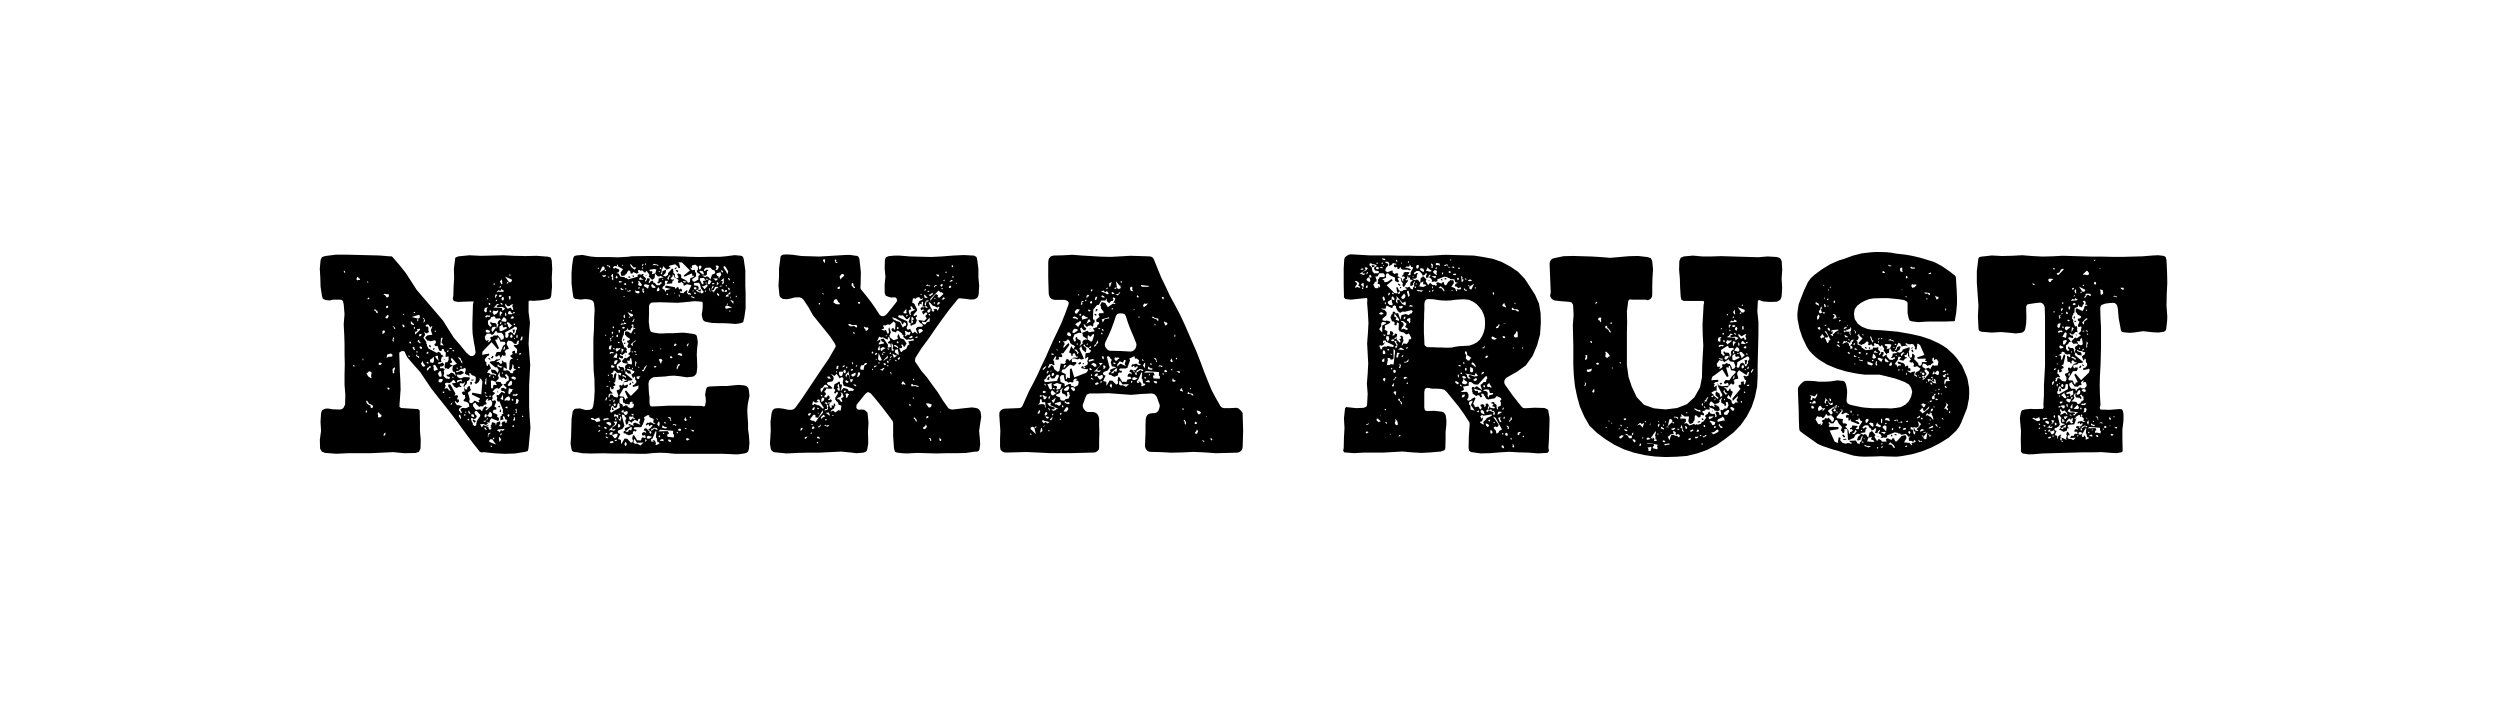
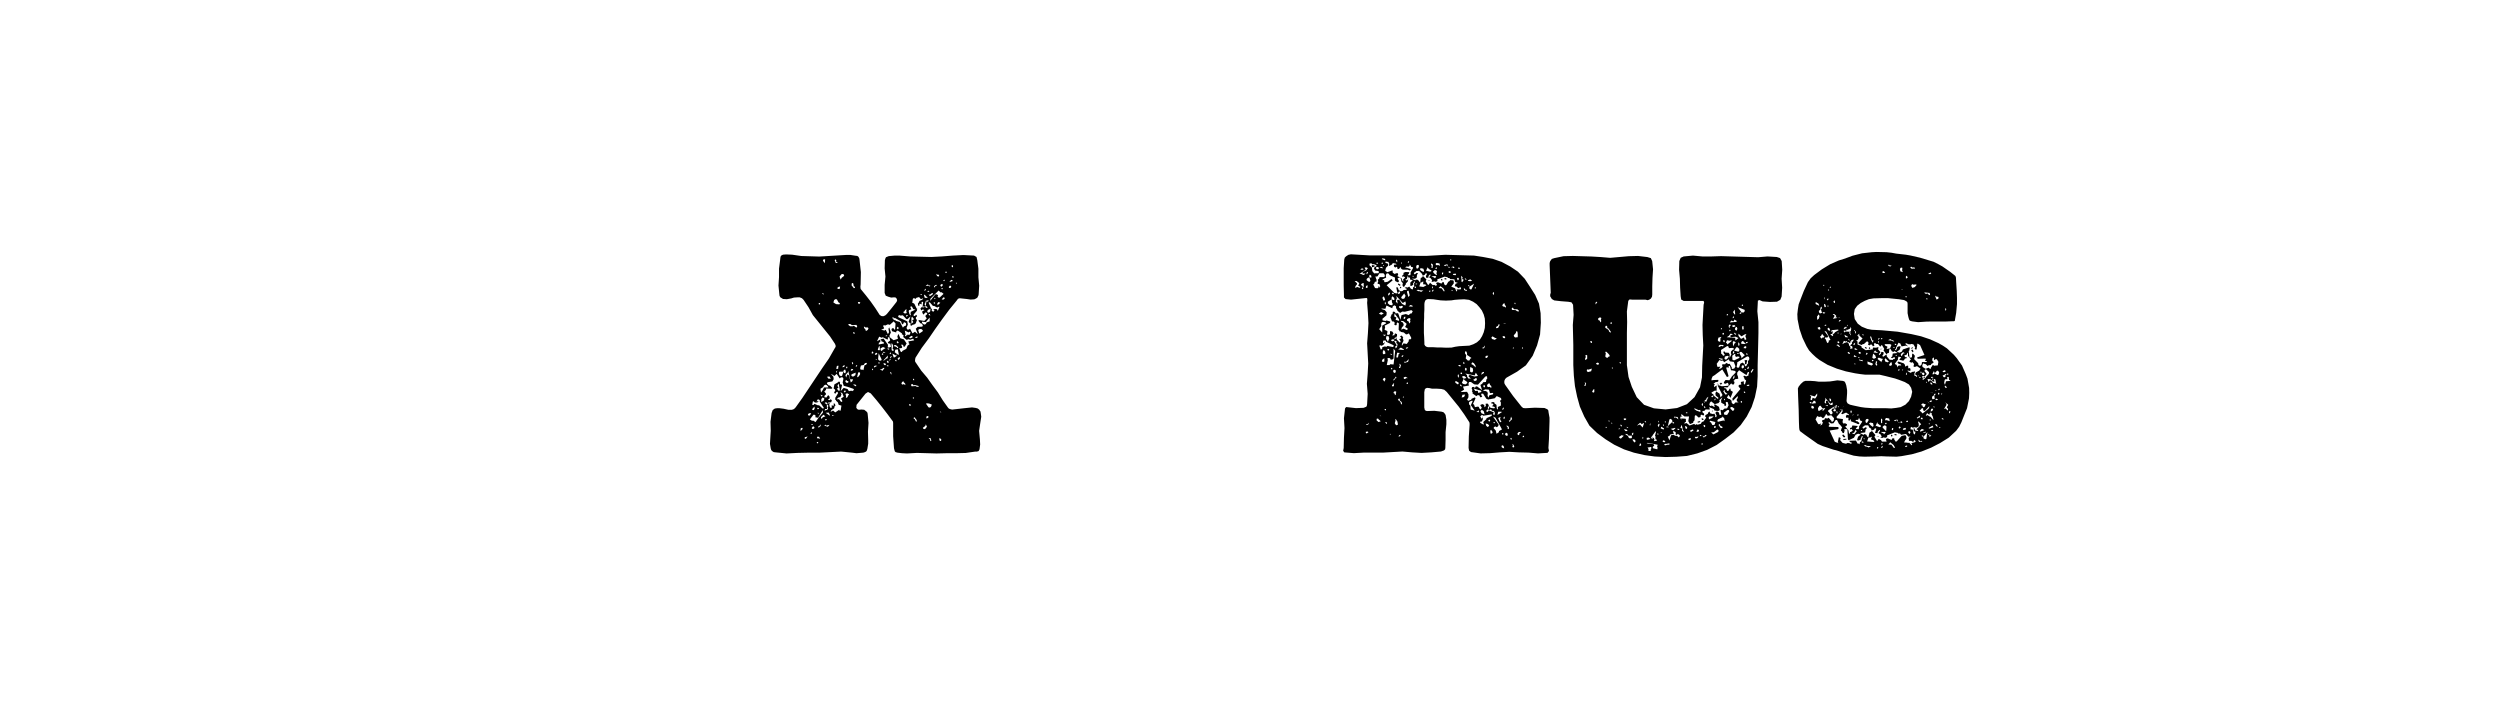
<svg xmlns="http://www.w3.org/2000/svg" enable-background="new 0 0 412 116" viewBox="0 0 412 116">
-   <path d="m90.93 45.8.04 1.48-.13 1.44-.14.41-.18.09-.27.09-1.12.18-1.17.09-.54-.04-.27.04-.04.14v1.71l.23 1.75-.14 1.75-.09 1.71.13 1.71.14 1.75-.18 3.42v3.48l.09 1.75.13 1.71-.32 3.42-.13.45-.45.14-1.67.27-1.71.05-1.71-.09-1.67-.18-.4.04-.27-.09-1.04-1.31-.99-1.31-.95-1.3-.99-1.35-.99-1.3-.99-1.26-1.04-1.3-.99-1.26-.94-1.39-.9-1.35-1.08-1.21-1.08-1.26-.23-.45-.18-.45-.23-.13-.31.04-.36.23v.13l.09 2.97.09 1.49.04 1.48-.18 2.52v.36l.27.18 2.79.18.27.23v.45l.04 1.44v1.46l.13 1.49-.04 1.44-.27.54-.54.18-1.84.04-1.89-.18-3.73.18h-3.74l-1.84.09-1.89-.14-.54-.23-.27-.49-.04-1.44.2-1.48-.09-1.48.09-1.44.18-.49.5-.23.45-.04.81.13 1.21.04.32-.09.22-.18.27-.54.04-1.62-.13-1.67v-1.67l.04-1.66-.04-1.67v-1.67l-.05-1.62-.09-1.66.14-1.67-.14-1.62-.13-.54-.18-.18-.27-.04h-1.21l-.54.13-.72-.09-.41-.23-.13-.5-.22-1.44-.04-1.48-.09-1.48.14-1.48.22-.45.54-.18 1.75-.22h1.8l5.31.13 1.75.14h.32l.22.18 1.08 1.26 1.04 1.3 1.8 2.79 4.32 5.04.9 1.44.9 1.4 1.08 1.26 1.03 1.26.18.13.13.14.32.23h.4l.32-.23.13-.36-.13-.9-.13-.63-.23-1.53-.04-.9v-.85l.09-3.15.09-.27v-.18l-1.66.05-.9.04-.67-.14-.18-.36.09-.54.04-1.44.09-1.48-.04-1.48.18-1.44.02-.27.09-.18.45-.18 1.8-.18 1.89.09 3.69-.09 1.84.09 1.84.04 1.85-.04 1.84.14.45.13.18.45.09 1.44zm-34.06-1.03-.14-.18h-.04l-.04.04.04.23.18.13zm1.58 15.61-.04-.14-.09-.09-.09.04-.04.09.04.09.18.04zm.9-14.4-.22-.14h-.04l-.05-.18h-.14l-.13.18v.27l.13.09.23-.09.13.04.04-.04zm.54 13.23-.13-.18v.23l.09.18zm.58 8.46-.09-.04-.13.18v.14l.13.04.09-.04zm1.04-.77-.41-.27-.27-.09-.36-.54-.09.04-.04.09.13.36.36.27.22.04.04.36.13.09h.14zm-1.13-5.44.27.54.45.31h.09l.04-.13-.08-.18.09-.58-.18-.18-.27-.05-.18.23zm.14-14.98.09.14.09-.04v-.04l-.09-.18-.09.04zm.31 2.61-.14-.04-.13.18v.09l.27-.04.04-.09zm1.35 2.52h.04l.04-.09-.04-.23-.18-.13h-.04l-.14-.18-.18.04v.18l.18.04.09.09.05.19zm.72 16.96-.09-.23-.22-.13-.18-.31-.18.27.09.31-.04.23.09.09.32-.04zm.05-8.68-.31-.14-.18.05-.09.22.27.18zm.09-4.82.36-.27.04-.27-.18-.09-.23.09v.54zm.49 16.51-.04-.32-.22.23-.09.27.18.04zm-.31-23.08.04.09.18.04.27.37h.22l.13-.13.04-.36-.81-.09zm.4 3.96h.27v-.04l.18-.36-.18-.18-.41.41zm.32-2.07-.27.04-.04.18.04.18.27-.09.04-.18zm.67 8.37.09-.27-.27-.23h-.09l-.54.18-.09.54.31-.18zm-.36 5.31-.27-.22-.09.04-.04.13.04.14.18.04zm.9-9.94-.09-.14-.13-.18h-.27l.27.18.04.18.09.09zm-.31 1.8.13-.18-.04-.14h-.14l-.13.5.27.23zm.09 5.26.04-.09v-.09l.13-.23-.04-.23h-.09l-.27.27v.31l.04.09-.04.18.18.14.13-.14zm1.75-7.47-.14-.18-.18-.09-.04.22.13.27.18-.04zm-.31-1.89.23.04v-.13l-.1-.04-.13.09zm1.17 6.84-.13-.09h-.09v.14l.04.09h.13zm.22-2.16-.04-.13-.09-.09h-.13l-.04.14.04.13.09.04h.09zm-.04-3.1.36.14h.13l.04-.09-.54-.54v.49zm.13-1.17 1.04.27.27-.13.04-.36-.18-.14zm.63 5.44-.18-.18v-.23l-.09-.14-.22.14.09.27.18.13h.22zm-.31-6.12.14.04.13-.09-.04-.04v-.04l-.14-.05-.09.14zm.22 2.48-.04-.18-.05.04-.09.04v.18l.14.13zm.86.13h-.09l-.09.04-.36.04.09.31-.4.14v.45l.81-.77zm-.18 4.55-.32-.04v-.36l-.22.32.54.4zm-.28-.81h-.09l-.09-.04v.13l.09.14.09-.04.05-.1zm0-5.04.04.04h.05l.09-.18-.14-.18-.09.14zm.37 3.69h.13v-.18l-.18-.14-.04-.18-.13-.05-.14.23zm.22-1.22.14-.31-.41.04-.04.14v.18l.18.04zm0 2.16.14-.05.04-.13-.04-.13-.18-.09-.22.04.09.27zm.72 2.7-.18-.13-.18-.27-.04-.32-.32.41.23.45h.04l.04.05.22.04zm-.4-7.65.18.05-.09.63.27-.36-.23-.54zm.58 3.83-.04.22.13.14v.23l.27.49 1.39.72.14-.18h.04l.04-.04.32.18.13.31.18.04.27.31h-.04l-.04-.04v-.04l-.27.13-.13.5.09.23-.09.09-.36.04-.13.09v.09l.23.09.54-.23.27.32-.22.27-.5.09.04.27.36-.04.36.13v.04l.04.04-.18.27.09.31-.13.5.45.45.13-.05.18.09h.18l.14-.14-.04-.18-.41-.09-.13-.22.04-.05v-.04l.27.04.5-.36.36.14.4.45-.22-.72-.18.04-.18-.31v-.4l.09-.13-.05-.14-.27.05-.45.45-.27-.13h-.27l-.09-.31.13-.68.36-.04.18-.36v-.58l-.5.09.05-.72-.27-.23-.04-.27-.22-.14-.14.14-.04.23h-.22l-.18-.09-.27-.76-.31.09-.23-.27.27-.27v-.33l-.18-.13-.72.18-.22-.13-.23.04-.4-.45.09-.22.31-.23.77-.09-.25-.77.27-.63-.27.04-.04.23-.31-.5-.18-.09-.18.04-.13.13v.14l.13.09.13-.09.18.22v.5l.13.18-.09.04-.04.1-.32.14-.41-.23.18.36v.14l-.27.45zm-.04 1.8.13.13.23-.09v-.22l-.09-.04zm.04 1.57.09.14h.27v-.09l-.14-.18-.13.04zm.72.63-.22-.05-.09.18h-.04l-.27.18-.04.27.13.13.32-.45.18-.05zm-.09-3.19-.18-.05v-.31l.04.04h.09l.09.05v.13l.09.09-.04.09v.09zm.41 2.65.13-.14.09-.31-.04-.5-.04-.04-.13.04-.04.14-.45.27.09.45h.27zm.09-2.29-.09-.09.13-.04.13-.09v.04h.04v.04l-.04.04v.14l-.18.13v-.17zm.8 3.33-.04-.04h-.04l-.36-.63-.23-.09-.18.18.13.18-.04.31.09.27-.04.09-.09.04zm-.58-6.3.09.14.09-.04v-.18l-.09-.04zm.54 4.27.04-.13-.09-.09h-.18l-.18.09-.05.09.58.67zm0 2.75.23.45.31.05.09-.27-.13-.68-.27.04zm.58 1.39.27-.41-.18-.13h-.31l-.23.13-.04.27.23.18zm-.17-6.12.54.05-.36-.5.18-.72-.09-.09-.18.14zm.67 7.78-.04-.09-.13-.04-.13.04v.09l.04.09.09.04zm-.09-5.53.32.31-.41-.27h.04zm4.18 7.88-.04-.31-.04-.18-.31-.27-.41-.09-.18-.18.27-.31.04-.18-.04-.09v-.29h-.27l-.27-.36.22-.23.27.04-.18-.99.22-.45-.09-.23-.04.18-.13.13-.58-.04v.36l.27.13v.04l-.09.09v.04l-.32-.09-.36.23-.36-.18-.45-.59.63-.09v-.09l-.31-.41-.36.23v.14l-.45.18-.31-.09-.32.13v.23l.14.18h-.05l-.18.54.27-.18.27.09.18.27.32.14-.36-.67h-.04l-.04-.23.04-.18.23-.04.13.09.81 1.44-.18.31.45-.04.18.18-.04.04v.04l-.13.27v.18l.22-.04.09.22-.04.18-.18.18h-.09l-.36-.32-.04.18.36.54h.36l.18.09h.15l.13.14-.36.23-.14.22v.23l.18.09.04.18.15.16.13-.13-.27-.54h.04l.27-.23.63.05zm-3.68-9h.09l.13-.09.09-.18-.22.05-.09.13zm.13 5.31.04.04h-.04zm.18-5.81h.5v-.09l-.04-.04-.22-.04zm.27 8.01-.04-.09-.23.14.04.04h.05zm.27-6.48-.22.04.04.18v.13l.09.04.09.23-.13.18h-.18l-.09.13.04.09h.13l.31.22.72-.31zm.04 7.24-.31.36.13.09.13-.18zm.14-4.18h-.14l-.04.04.09.13.14-.04v-.04zm-.14-4.32.04.09.09.04.13-.04.04-.04v-.09l-.13-.04-.14.04zm1.71 3.02-.22-.04-.22.13-.32.27-.18-.04-.14.04v.09l.05.09.13.04.09-.09.22-.04.18-.14.36.09.27.27-.58.31-.67-.04.22.45.5.18.5-.22.94.04.04.18-.13.27-.27.18v-.04h-.04l-.09.5-.36.36-.04.31.22.23h.27v-.23l.13-.23.22-.09.09.04.04.09v.23l.14.23-.09.18-.41.31.31 1.08-.09.31.04.23.27.14.31-.14.23-.27v-.05l.67.31.13-.04.04-.09-.13-.09v-.04l-.01-.05v-.04l.18-.13.04-.18-1.35-.63.09-.27.04-.04 1.44.27.18-2.12-.22-.4-.18-.09h-.09v.05l.09.09-.22.45-.41.31-.18-.09-.09-.18.18-.14.04-.72-.31-.23-.27-.04-.04-.09h-.04l-.13-.09-.09-.18h-.18l-.09.04.09.13v.36l-.27-.27-.27-.04-.22-.18.18-.63-.13-.32zm-.89-.19h-.18l.05.05.13.18.09-.09zm.67 1.94-.67.14-.09.36.58-.27.31.13zm-.63-3.69.5.58.09.28.22.18-.09-.45-.04-.04h-.09l-.09-.4zm.59 10.12-.13-.54-.14-.09-.09.04v.27l.18.23v.14zm-.05-8.32.13-.05-.04-.27-.09-.04h-.04l-.04.14zm.76 7.65-.09-.04-.13.04-.04.09.13.14.09-.04.04-.09zm.14-.45h-.18v.13l.09.04h.04l.04-.09v-.08zm.49 1.3-.09-.13h-.09l-.09.04v.13l.18.09.09-.05zm.23-.9-.27-.58-.09.04-.04.14.09.27zm0-4.81-.09-.45.18-.09.18.14h-.09l.04.27-.13.04zm.05-.81.04-.04-.04-.04h.27l.23.04-.14.09v.04h-.22zm.94 6.79.58-.85v-.27l-.04-.04h-.04l-.5-.54h-.18l-.18.23.09.31.31.31-.18.36-.18.09h-.23l-.18-.14-.18.04-.04.23.13.18-.04.04.13.27.09.04v.31l.27.23.31-.14v-.36l.09-.13zm-.54-1.12-.22-.04-.13.09v.23l.36.18.14-.14zm.36 1.03.09.04-.31.31-.27-.4.09-.18.18.09.09.14zm2.66-2.6.04-.04.04-.18v-.18l-.18-.36-.18-.09h-.04l-.04.04v.04l-.32.09.14-.4-.32.18-.18.36.18.18v.23l-.45.14-.09.22h-.5l-.09.04-.04.09-.58-.58v-.14h-.13l-.32.18-.04.36.5.63.67-.09.18.14v.09l.09.04.13-.04v-.18l.13-.09.04-.18.32-.28.27.23.32-.13-.54.4v.14l.13.04.9-.85zm2.47 2.65.13-.09-.13-.09-.13-.13-.04.09h-.04l-.18-.5-.13-.09-.13.14.13.4-.45.13-.09.09.04-.72.23-.13-.05-.27.09.09.22-.18-.04-.09h-.09l.04-.5-.58-1.39-.23.04-.04-.04h-.04l-.13-.31.09-.32-.13-.18.04-.31v.04l.27.09.49-.54.27.04.13.14h.22v-.04l-.09-.18-.18-.13-.36-.04-.04-.41.36-.09.45.23.09-.23-.5-.5.04-.04v-.04l.32-.09.13-.31.41-.27-.09-.67-.13-.04-.04-.14-.13-.13-.23.04-.04.14.27.31-.04.27h-.09l-.04.04-.18-.23-.58-.04-.22-.36.04-.05-.04-.49-.32.7.18.09-.04.36-.5.45-.45-.18h-.31l.04 1.21.18.13.18-.27-.04-.14.09-.23.5.04v-.13l-.09-.04-.09-.41.85.09.13.27.23.13-.67.72-.27-.14-.36.14-.41.45.45.23-.5.5.09.36-.13.23.09.27.36-.18.18.13.04.18-.27.74.32.18v.31l-.41.04-.18.23.04.23.67.31.09.18-.09.04v.13l.18.18h.13v.4l-.18.14-1.08-.45-.27.45v.27l-.04.04-.04-.04-.41-.04.23.27-.32.04.18.18.23-.13-.03.14-.14.09-.67-.31-.58.04.32.54.22-.41.86.31.04.31.18.14.13-.04.14-.14-.05-.13-.18-.04v-.05h.27l-.23-.22.18-.14.09-.45h.22l.13.09h.18l.13.45.09-.45.09-.09.5-.18v-.04l.04.58h-.09l-.13.09.13.18.18.04.14-.04.09-.14-.04-.13h-.04l-.05-.14.14-.27.18-.09h.32l-.05.14.09.09.22-.09zm-4.05-11.02.13.22h.04v-.04l-.04-.09.99-.18.04.14-.04.18-.23.05-.45.54.04.36.22.18v.45l.13.13h.14l-.04-.13.27-.27-.04.13.31.68-.54.4v.18l-.14.13.45.09.13.18.68.04.09.14h.13l.04-.04v-.09l-.04-.09h-.13l-.18-.13h-.27l-.18-.27-.05-.36.68.09.45.49.14-.49-.27-.45h-.31l-.9-.77.09-.18.54-.09v.05h.09l.36-.31h.45l.27-.23-.22-.5-.41.27-.22-.04-.04-.23.13-.18.04-.22.19-.1h.5l.32-.67h-.04l.18-.36.27-.18.09-.18-.09-.27-.63-.05-.04.05h-.04l-.31-.68-.14-.04-.09.09.04.18-.04.04v.04l-.22-.04-.13.09.63 1.35-.23.18-.99-1.17-1.26 1.3v.04l-.22.18zm.22 11.02.09.13.23-.04.18-.18zm.09-18.18.05.04v.04l.18.19.22-.09v-.49l.18-.27-.5.13zm.5 19.62-.31-.41-.13.05v.09l.13.23zm2.25-14.98-.04.13.13.04.36-.13.09-.36-.13-.36-.27-.32h-.67l-.13-.13v-.14l-.09-.04-.13.04-.04.14-.14.13-.04.14-.36.23-.23-.23h-.58l-.36.5.11.54.18.14h.04v-.04l.36-.09-.23.41.36-.18.22-.31-.13-.18.04-.23.41-.09.13-.18.45.04.18-.09zm-2.48 6.88-.18.4.27.36.04-1.26-.22.4zm-.17 1.93.04.18.22.04v-.09l-.04-.09-.13-.09zm.35 3.87-.04-.23-.13-.09-.18.23v.36l.27-.04zm.59-16.42-.13-.14-.22.05-.04-.05h-.27l-.18.18v.14l.22.04.13-.14.36.04zm-.77 13.05-.04.04v.09l.13.13h.27zm.68-10.66-.5-.18-.18.13.04.31.45.09.22-.13zm-.54 14.66h.09l.09-.04.05-.09-.05-.09h-.09l-.09.14zm.09-19.88.09.09.09-.09v-.09l-.09-.09zm.4 19.44.22.04.18-.18v-.4l-.23-.27-.18.04-.22.45-.18.14zm-.09 3.19-.13-.18.45-.4-.4.04-.14.58zm1.76-19.44-.63.04-.13-.27-.14-.09h-.18v.04l-.32.09-.13.31-.4.27.04.63.13.09.04.13.18.14.18-.09.04-.14-.23-.31.04-.23.04-.04h.04l.18.18.58.04.22.31-.04.04v.58l.32-.72-.18-.09.09-.36.22-.27.18-.04.04-.13zm-1.71 6.53.18.18v.09l-.04.04v.04l-.36-.36h.22zm-.09-8.82.09.09.13-.04.04-.13-.04-.14-.09-.04-.13.04zm.4 15.12-.04-.09h-.18l-.18.09.18.09.18-.04zm-.31-3.2.18-.05.04-.22-.09-.05-.13.09-.05.14zm1.12 11.16-.63-.85-.27-.04-.22.23v.23zm-.81-22.05-.18-.04-.09.04v.09l.18.23.09-.18zm.18 22.36-.09-.09-.14-.04-.04.04.04.18h.09zm-.13-14.53-.09-.18h.09l.09-.09.04-.13.09.04h.13l-.18.4zm.49-5.22-.4.18-.09.45.18.27.58-.77zm-.31-2.25.18.18.04.18.45-.23.27-.36v-.13l-.14-.04-.13.09h-.31l-.18-.09-.13.18zm.22 20.79.09-.13-.04-.09-.04-.04-.18.14v.18zm0-10.35-.13.04v.14l.13.13.04-.09v-.04zm-.09-11.34.99.09h.45l.04.45.27-.14.18-.27-.49-.22-.72.09-.18-.18v-.09l.45-.23-.36-.09-.31.36v.04zm.05-3.73h.09l.09-.04.04-.09-.04-.09h-.09l-.09.04zm.36 1.57-.13.27.04.23.13.14v-.27l.18-.18v-.13zm.09.86-.09.18v.09h.09l.09-.04v-.09zm0-1.17.36-.13.31.04.09-.04.32.04.18-.14-.04-.09h-.09l-.32-.23-.13.31-.36-.13zm3.69 7.92-.18.04-.18.36v.18l-.36-.04-.41-.41-.63-.13-.22.45.04.36.13.09.18.5-.45.09-.26.4.18.14v.45l-.36.05-.13-.18-.5.85-.45.18-.09.23.13-.09h.23l.4.4.23-.31-.04-.13-.09-.09.05-.04h.09l.04-.04h.04l.13.27h.22l.09.04h.13l.09 1.08-.54-.31-.04.54.41.04.09-.04v-.04l.45.13.18.31.36.09.13-.18v-.18l.5-.31-.32-.04-.13-.23.04-.31-.18-.31-.14.77-.22.31-.22-.14.09-1.4.18-.31.36-.13-.41-.27v-.23l.04-.04h.04l.36-.23-.18-.13.04-.23.27-.13h.18v.31l.12.15.18-.09.04-.63-.54-.54.04-.18.41.04.36-.22-.04-.18.09-.18zm-2.3 14.57-1.08.09-.18.13.05.1h.09l.32.23.13-.36.36.13zm-.36-10.25-.32-.09-.27-.09-.18-.27-.09.36.58.27zm-.81 4.27-.04-.41.09.18.05.23zm.36 2.43-.27-.04v-.14h.04l.09-.09.09.04.13-.04-.08.14zm.05-18.18.32-.18-.32-.22-.22.18.04.18zm.18 23.49-.27-.41-.13.04.09.77zm.9-18.31.04-.18-.32-.09-.09.09h-.22l-.13-.49-.09.04-.05.09-.27.18h-.04l-.04.04.04.72.31.04zm-1.17-6.66.18-.14.04-.18h-.13l-.09.13zm.45 4.14-.04-.13-.14-.09-.18-.09-.09.23.04.67.27-.54zm-.32 16.33-.13-.09v-.09l.04-.04v-.18l.13-.09.09.31zm-.09-21.55.27.45.14-.05-.09-.76zm.18 6.57-.13.23-.04.22h.13l.13-.18zm-.13-3.06.13.23.18.09.13-.09-.18-.18zm.22 21.46-.18.18-.04.18h.13l.09-.13zm.23-6.34-.27.54-.09.04v.13l.32.18.09-.09zm.31-12.69h-.27l-.32.58.68.13.18-.09v-.31zm-.27-2.79.13-.31-.09-.31-.18.04-.14.23.05.23zm-.22 11.97.13.09.09-.09-.04-.09-.09-.04h-.09zm.45-3.92.09-.27-.13-.27-.18.58zm.14-4.27-.18.04-.04.04.04.05.18.04.18-.09zm.8 12.33-.22-.36-.45.22-.27.36v.13l.14.04.13-.09.5.09.13-.18zm1.04-11.75-.32-.09-.22.23-1.4.76v.04h.09v.72l.18.13.22-.09.13-.27-.04-.4.36-.23.41.23.04.18.18.09.13-.14.04-.23h.07l.04-.27-.04-.07.22-.27zm-1.89-8.32.63.9.27.05.22-.23v-.23zm0 4.45.05.4.36.45.54-.18.18.36h.18l.04-.13-.18-.5.18-.31-.36.09-.27.23-.23.04-.22-.13-.09-.18zm.09 2.03.09-.04.04-.27-.23-.27v.54zm.13 15.21h.18v-.23l-.22-.04-.13.13v.09zm.14-20.75-.09.13.04.09h.04l.18-.09v-.18zm0 6.57-.09.23.18.18.04.27.18.22-.09.18.63-.58h-.04l-.05.04-.54-.5zm.36 15.39-.04-.18-.18-.04-.13.18.22.31zm.27-5.76-.23.18-.36.58.23.14.45-.18.09-.49zm.27-11.07-.27-.13-.09-.23-.22-.04-.18.23v.27l.09.04h.5zm-.36 13.05.22-.18.09-.27.09-.04h.13l-.86-.23v.04h.05l-.09.72.09.23.22-.05zm-.22-15.52h-.04l.04.13.08.09.13-.14v-.4l-.04-.09-.27.09zm-.05-3.87.09.09.13.04.04-.04v-.09l-.04-.09h-.09zm.31 10.35h.18l.14-.18-.14-.36-.18.05-.13.31zm.14-3.47-.18.31h.45l.09-.22-.13-.18zm.54 10.39.14-.13-.05-.31-.45-.09-.23.14.04.18zm-.5 3.42.14.04.09-.04.04-.09-.22-.23-.09.18zm.45-11.69.04.04v.04l-.09.4-.18.09-.04-.36-.13-.18zm0 10.88.09.04h.23l.18-.18v-.14l-.18-.04-.18.14-.36-.04-.13.13.13.13zm-.09 5-.09-.14-.13.05-.04.09v.13l.13.04.09-.04zm-.18-18.72v.18h.18l.13-.13v-.09zm.05 9.63h-.04v-.04zm.18 7.11h-.04l-.09.04-.04.09.13.14.09-.18zm.13.85-.04-.23-.18-.13.04.27-.13.14v.18l.22.04zm0-15.56-.04-.14-.13-.04-.09.04.04.18.18.04zm-.13 2.38.04-.04.04-.09v-.05l-.04-.04-.09.04-.04.09zm.45 12.1-.13-.67-.18.22.23.27-.27.27zm.27-2.02-.22-.23-.22.09v.49l-.14.27.45-.13zm-.23-10.75-.09-.04-.04.09v.18h-.04l-.04.09.04.09.13.04.09-.04v-.13h-.04l.04-.09v-.1zm.14 4.09v-.04h.04l-.27-.09v.09l.09.04zm.27 1.26-.04-.09-.14-.04-.09.04-.04.09.09.09.14.04zm.22-2.29-.04-.09-.22.04-.18.18.27.04.18-.14v-.03zm0-2.12.18-.23.04-.31.05-.09-.18-.09-.22.54.04.14zm.36 12.42-.09-.09-.14.09v.09l.14.09z" />
-   <path d="m123.42 71.72.09 1.31-.09.94-.09.31-.13.23-.22.13-.32.09-.99.14h-.72l-.72-.04-1.04-.04h-7.92l-1.44-.14-.99-.04-1.04.04-1.39.14h-1.04l-2.43-.05h-2.07l-1.39-.04-2.07.04-1.39-.04-.99-.18-.36-.04-.23-.05-.18-.18-.09-.27-.14-.85.09-1.21.04-1.75.04-1.17.13-.85.04-.31.13-.22.14-.18.27-.09.67-.04.95.27.63-.04.27-.09.18-.13.09-.23.09-.31.13-.99.08-1.4-.04-1.98-.13-1.35-.04-1.98v-3.33l.09-1.35.04-1.98.08-1.35-.09-.99-.09-.31-.13-.18-.23-.13-.27-.09-.63-.09-.9.09-.63-.09-.27-.04-.18-.14-.09-.13-.04-.27-.13-.85-.13-1.17v-1.71l.09-1.17.13-.85.04-.31.09-.27.14-.18.31-.09.99-.09 1.39.27.99.09h2.38l1.04.04 1.67-.09.67-.09 2.7-.04h1.71l1.71.04h.67l1.98.05.72.04 1.67.04 1.71-.04h1.71l.99-.09 1.39-.18.99.09.27.09.13.18.09.23.27 1.89v2.52l.05 1.26v2.52l-.23 1.58-.09.31-.04.27-.18.18-.27.09-.81.13-1.17-.09-.86-.04h-.81l-1.12-.04-1.12-.22-.18-.13-.14-.14-.09-.27-.13-.58.13-.81.04-.58v-.45l-.04-.23-.13-.09-1.17-.09-1.67.18-1.17.09-2.83-.09-1.17.04-.32.04-.18.18-.13.19-.04.27v1.08l-.04 1.44.13 1.04.09.31.09.23.18.09.31.09.9.14h.67l.63-.04h.95l.94-.05.63-.04.63.04 1.26.18.27.09.18.14.09.27.13.85-.13 1.17-.04.9.04.85.04 1.17-.09.85-.09.31-.35.36-.32.09-.85.09-1.21-.18-.9-.09-.85.04-.58.09-1.49.09-.5.04-.41.23-.31.36-.09.45.04.95.04.67.09.63v.95l.04.22.04.18.13.13.18.05 1.21-.05 1.62-.09h3.24l.86.04h1.17l.22.04.18.05h.14l.13-.14.13-.72-.04-.54-.09-.54.13-.77.09-.27.09-.18.23-.09.31-.04.81-.04 1.12-.04h.85l1.4-.14.58-.04.85.09.32.09.22.18.13.22.09.31.09.95-.27 1.3-.09.99.04.94.09 1.26v.99zm-24.47-2.48-.18-.27v-.18l-.81.31-.22-.23h-.32l-.04.04v.09l.18.18.4.04.36.32.5-.09zm-.45-25.1.04.18h.04l.09-.04.05-.14h-.05l-.04-.04zm.45 26.09-.18-.14-.18.05.04.13.27.04zm0 .63-.22.04-.14.18.04.09.23-.09zm-.14-25.91.81-.54.04-.27-.18-.23-.23.05zm.36.45.36.27.27-.14.09-.09v-.09zm.32 23.89.31-.09.63-.13-.27-.18-.72.14zm.18 1.35.27.04.04-.09v-.09l-.18-.14-.27.04zm.13-26.19h-.18l.04.14.13.09h.05l.04-.09zm0 10.89.09-.04v-.09l-.09-.09-.09.14zm.14 10.12-.18.41v.09l.13.04.18-.4-.04-.09zm-.14 6.08.23.05.04-.14-.04-.09h-.18zm.45-2.03-.4.18.63.45.22-.09.04-.18-.13-.23zm.04 2.66-.45-.27v.18l.18.14zm-.35-8.5.04.04v.09l.36-.18-.22-.04zm.09-19.98.04.22.04-.04.13-.04.32.36-.04-.36zm.45 2.07-.27-.23-.04.04v.09l.13.09h.18zm-.32 16.01.04.14.09.04.09-.04-.04-.14-.09-.04zm4.86 2.44v-.04l.18-.14v-.54l-.04-.04-.04.04v.09l-.81.18-.04-.13.04-.18h.18l.4-.45-.04-.27-.18-.18v-.36l-.13-.14-.09.05v.09l-.18.23.04-.14-.27-.54.45-.31v-.13l.09-.14-.36-.09-.09-.13-.76-.18-.04.09.04.14h.13l.13.09h.22l.18.54-.54-.09-.36-.41-.13.39 1.21.99-.09.18-.45.04v-.04h-.04l-.27.27h-.41l-.22.18.13-.27.4-.13.05-.18-.14.09h-.13l-.31-.31-.23.23.13.18-.04.04h-.09l-.04.04h-.04l-.09-.23-.36-.04-.09-.9.45.27.04-.45-.37-.05-.04.04v.05l-.36-.14-.18-.23-.27-.09-.13.36v-.04l-.41.27h.27l.14.18-.05.27.14.27.09-.63h.04l.18-.27.18.14-.23 1.4-.27.09.27.23.04.18-.31.14-.04.09.13.14-.18.27h-.27l-.04-.41-.13.09-.04.49.4.45v.13l-.36-.04-.27.18.04.18-.09.14.04.13h.14l.13-.45h.31l.32.36.54.13.18-.36-.31-.81.49-.18v-.09l.14-.13-.14-.13v-.36h.23l.18.14.23-.45.04.27.13.14.41-.14-.09-.04h.23l.04.18-.18.36-.54.04-.68 1.17.09.23v-.04l.58.04.36.58.04-.27.04-.04.14.04.13-.09-.5-1.08.18-.14h.04l.77.9zm-4.73 6.74.36-.09.55.14.27-.31-.54.09v-.04l-.04-.05v-.22l.63-.45.23-.54h-.63l.27.41zm.14-13.94-.09.36v.09l.14.14.22-.04.09-.68zm-.09 5.89.04.05h.09l.09.04v-.09l-.23-.04v.04zm1.44 8.64-.23-.09-.45.18h-.27l.13-.23-.04-.23-.31.09-.23.27.23.14.22-.04.41.58h.22l.27-.31zm-.9-13.5-.05-.04h-.22l-.18.23.18.09.13-.13.32.04.09-.09-.09-.14zm-.4 8.01h.13l.04-.09-.04-.09-.18.04v.09zm-.05.68.04.13.09.04.04-.22-.04-.05h-.09zm.68 6.2-.04-.18-.14-.09-.4.14-.04.13.18.14zm-.59-17.18.13.54.13-.18-.13-.18h-.04l.22-.27zm.31 12.23.18-.18 1.17-.63h-.05l-.04-.63-.13-.09-.18.09-.09.54-.32.18-.27-.18-.04-.18-.18-.04-.09.09-.04.18h-.04l-.04.23.04.09-.18.23.09.27zm-.17-22.49.27.18-.13.31.27.22-.04-.94-.09-.13-.09.04v.09zm.04 14.8.04.27.18.04.36-.09-.04-.18-.41-.18zm.18-5.62-.09.18.18.32v-.23l.09-.14v-.13zm.04 11.16.04-.09-.04-.04h-.04l-.09.09v.05h.13zm.28 1.7-.36.05v-.23l.04-.18h.09l.05-.04.04.27zm-.23-11.96.09-.04v-.09l-.09-.09-.09.14v.09h.09zm.23-1.62-.04-.13-.09-.04-.09.04v.23l.09.04.09-.04zm.04 4.63-.09.23-.18.04.72.18-.04-.04.09-.58-.09-.18-.18.04-.04.18zm-.22-14.53.13.23h.13l.04-.18.72.31.04.18-.13.27-.36.13.36.09.27.5.72.09.09.18.22-.04.27.23 1.58-.45-.04-.23.04-.04v-.04l.27-.09.32.09.13-.13.36.04h-.09l-.13.23.5.45-.04.27-.13.09v.14l.04.04.27-.23.04-.31h.41l.04.27-.22.41.22.09.13-.27.36-.14.09.32.27.09.27.36h.54l.04-.13.27-.18-.05-.18-.13-.04-.27.23-.23-.04-.04-.14.18-.13.04-.5.81-.18-.58-.27-.09.13-.32-.04-.4-.45.18-.63-.27-.13-.81.13-.08.09.22.18.09-.04.18.04.04.23-.09.09v.14h.13l.04-.04.36-.09-.09.77-.4.31-.58-.58.13-.27-.5-.67-.22.36-.45-.4-.32.04-.18-.14-.22.09v.18l.13.14-.32.22-.58-.27-.18.27-.27-.04-.04-.31-.18-.18-.18.04-.32.58-.2.07-.09.18h-.54l-.09-.54.4-.54-.81-.45-.04-.36-.18.18.13.18-.5-.09zm.27 13.45-.04-.14h-.18l-.04.09.18.18zm.04 8.37-.18.04-.09.23.13.22zm-.09.63-.13.13.09.27h.18l.09-.13v-.14l-.09-.13zm.09-6.43.22-.14.27-.5-.22-.09-.32.13-.09.41zm.9 9.17.09-.13.09-.27-.22-.27v.45l-.05.04-.18-.04-.09-.09v-.54l-.09-.04-.09.04v.05l-.36-.23-.13.23.04.27.31-.14.72.94zm-.54 3.33-.04-.09h-.18l-.22.09.22.13zm-.31-25.19-.04.09.04.09.09.04.18-.09-.04-.09zm.04 13.99v.04l-.04-.04zm0 .05v.04h-.04v-.04zm.04 7.46-.09.27.18.23v-.45zm.32-23.21-.13-.27-.23.31.18.18.13-.04zm.36 11.88.09-.09v-.09l-.09-.04-.14.08-.4-.04-.14.14v.18l.18.27zm-.27-2.16-.04-.18-.13-.09-.14.23.05.14.13.09zm1.44-1.04-.09.04-.04.09-.31.09-.09.68-.14.09v.23l-.09.09-.09.45.45 1.17.22-.04.18.27-.09.27.09.13v.27l-.23-.09-.54.45-.18-.18h-.18v.04h-.05l.09.18.45.14v.31l-.27.04-.36-.18-.09.23.27.14.13.31-.72.58.04.54.13.04v.09l.13.14.18-.04.05-.14-.23-.27.04-.18h.04l.04-.04.14.18.5.04.18.23v.5l.22-.54-.09-.1.04-.31.41-.36.63.14.09-.23-.13-.77-.13-.09-.18.49-.4-.04v.09l.09.09.04.31-.72-.09-.27-.31.54-.58.22.13.63-.5-.36-.22.41-.41-.05-.27.09-.18-.09-.23-.27.13-.22-.27.22-.58-.22-.13v-.27l.31-.04.13-.18-.04-.13-.5-.31-.09-.18-.18-.09v-.5l.13-.09h.36l.5.36.4-.72.36-.09-.18-.13-.18.13v-.63l-.13-.09-.22.13.04.09.13.04v.23l-.27.27v.23h-.18l-.09-.09h-.18l-.09-.36zm2.88 17.82.27-.09-.18-.36-.41.04-.04-.04h-.04l.04-.36.31-.18.36.18-.09-.31-.32-.14.14-.31h.36v.09l.09.05.14.22.22.09v.31l.22.13.09-.18-.09-.27.68-.45.18.23.31-.04-.22-.23-.45-.09-.13.18-.13.04-.13-.04-.09.41h-.22l-.09-.23-.23-.09.36-.09.41-.45v-.14l-.18-.04-.36.23-.04-.31-.23.04-.09.18-.18-.18v-.04l.27-.31.09.09.45-.13.5.27.32-.04-.41-.22.09-.54-.81-.36.09-.04.04-.09-.13-.14h-.23l-.58.36v.09l.14.18-.36.99h-.09v.23l-.23.13h-.99l-.18.23.18.14h.27l.04.18-.13.18-.29-.13-.18.18v.31l-.72.27v-.04l-.13-.09h-.18l-.13-.18-.31-.04-.09-.18.09-.18.31-.14-.18-.09.04-.27.99-.36-.45-.14.04-.09.18-.09.36.18v.09l.04-.05.32.05-.14-.23.04-.14.27-.13.9.36-.22-.36.18-.5-.04-.13h-.22l-.18.4-.41-.23-.13.04-.09.18-.13-.09-.18.36-.41-.27-.22.04.04.18h.04v.04l-.22.27v.04h-.09l-.13-.09-.09-.58.18-.41-.27-.27-.04-.18-.32-.14-.13.18.45 1.71-.36.5-.63.22-.13.23.13.27.32.09-.41.85.5.14v.63h.09l.5-.85.45.04.58.63.27-.04.09-.27-.13-.36.13-.58.23.09.45.77.63.04.13-.4.18-.14zm-4.36-15.84v.18l.18.04.13-.13-.04-.04zm.26 13.59-.22-.04-.04.49.09.09.22-.09.09-.22zm-.17-15.48.04.23v.13l.09.04.09-.09.05-.31-.09-.09zm.22 13.77-.18-.04-.04.13.41.09zm.36-21.78-.13-.09h-.18l-.14-.04-.09.09.09.18.36-.04zm.95 20.65.27.09.13.14.5-.18.14-.45-.14-.18v.04l-.27-.13.31-.14-.31-.09-.32.18.04.18-.13.14-.36-.14-.18.09-.27-.27h-.18l-.04-.63.09-.09-.09-.09-.31-.05-.23.23v.68l.5.27.04.13-.05.19h.14l.09-.09h.13l.09-.09h.36zm-.19-13.72-.13-.09-.22-.18-.13.27-.32-.09-.22.27zm-.72-5.76-.13-.13h-.13v.23l.18.09.22-.04.14-.14h-.28zm0 20.38.18-.04.18.31.13.13h.18l.23-.27v-.27l-.18-.09-.54.18.09-.18-.04-.18-.27.09-.13.23zm-.08-9.76.22-.45.09-.05v-.13l-.27-.14-.09.05zm.04 2.97.09-.04v-.09l-.09-.09-.09.09zm-.04.77.5.14.13.22.09-.27-.45-.27zm.04-18.18h.18v-.09l-.18-.09zm.09 10.35.14.04.13-.04.13-.09-.09-.14-.18-.04-.14.04-.04.09zm.14-1.44-.09.13v.14l.18-.09.04-.18zm.13 3.42-.13.09-.05-.23.14-.18.09.09v.04l-.04.04v.15zm.05-7.16.04-.04-.04-.09-.09-.04-.09.14zm-.18 3.15.13.27.04.04h.1l-.04-.63zm.49-5.31-.18-.18-.27.23.27.13.13-.04zm-.22 9.68.09.04v.09h-.04l-.05.05v.04l-.22-.04.09-.09v-.09zm.31 16.69-.23-.36-.18.4.22.36zm-.09-25.47v-.14l-.09-.04-.09.04-.04.1zm.9 22.72h-.22l-.86.72.45.04.18-.36.36.13.13-.49zm-1.04-11.96h.09v.36zm.95-10.49-.23-.18-.22.23-.22-.27.09.36zm-.13 4.19.22.04.22-.18-.04-.18-.9-.4zm-.19-6.35-.22-.13.09-.05v-.09h.09l.04.04h.13l.05.09.09.04h-.14zm0 6.39-.09.14.04.04.18-.04v-.18zm-.04 8.19-.04.13.04.14h.09v-.14zm.32 2.7.04.13-.13.23-.23-.04.18-.31h.14zm-.28 5.89v.09l.13.18.18-.04.04-.04v-.04l.09-.14h.09l.09-.09.04.18h.23l.04-.09-.13-.09h-.18l-.04-.04.23-.09-.27-.14-.27.09v-.05l-.18-.04-.13.09zm.14-25.33.18.36.54.45.31-.36-.5-.04-.4-.5h-.09zm.27 7.47h-.09l-.09.05.04.13h.13v-.04l.04-.04zm.63 5.09v-.09l-.04-.04-.76.67.31.31.04-.5zm-.41 12.01h-.36l.36.31.09-.18zm0-10.21-.13-.09-.13.04v.09l.18.04zm0-11.48-.13-.14h-.09v.31h.18zm.09 6.17-.31.36.31-.04.14-.5-.18.04zm-.13 7.91-.13.05-.04.18.09.04.13-.22zm0 2.57-.13-.13-.04-.14h.04v-.04l.32.31-.18-.04v.04zm.13-17.5-.18-.09v-.09l.04-.14h.09v.05l.09.09zm1.62 27.26-1.08.04-.4-.63-.14.18v.23h-.04l.04.27h.05l.22.13.31-.04.54.31zm-1.57-15.07.13.18.18.04.04-.04v-.04l-.13-.13h-.22zm.14-2.88.04-.04.04-.09-.04-.04-.13.04v.14h.09zm.26-7.02-.22-.13.09.4.45.14.22-.18-.09-.23zm-.09 12.11.13-.32-.22-.31-.04 1.04.18-.36zm.14-1.62-.04-.09-.18-.05.04.18.09.04zm.4 3.96.04-.23.18-.18-.58.04-.09.09.09.22.18.14zm.5-15.44-.5-.67h-.13l-.04.13.09.09-.09.45.36.18zm-.54.63.18-.18-.13-.09-.13.04-.04.14zm-.04 12.83-.09.04v.09l.04.04.18-.04v-.04zm.85-14.36-.45-.23-.04-.13-.14.04-.18.27.18.09zm-.31-2.2.18-.13.09-.18-.04-.04h-.09l-.13.14v.21zm0 17.19.18.13.13-.04.5-.9-.04-.04h-.04l-.41.45.04.18-.13.09h-.13zm.13-17.06-.09.18.09.18.04-.04.04-.18zm.13 3.92.04-.31-.09-.13-.13.13v.45l.13.18h.13l.05-.18zm.95-.99h-.04v.04l-.63-.13-.23.13.04.18.63.4v.09zm-.72-3.29.09.04.13-.23-.09-.04-.09.04zm.31 28.93-.22-.23-.04.27.04.23zm.19-27.26-.41.09v-.09zm.22 26.99.45-.31-.32-.09-.22-.09-.32.14.04.31zm1.71.77-.13-.18-.23-.04-.13-.67-.13-.09.09-.99-.13-.04-.54 1.26h-.13l-.09.14.04.31h.45l-.22-.23h-.04v-.04l.36.09v.04l.09.04v.04l.04.05.09.36-.09.09.04.09.13.05zm-.63-25.74-.63-.54-.14.23.14.36.4.09zm-.63 10.44.09.09h.09l-.04-.23h-.04l-.04.04zm.05-14.08h.67l.18.09.27-.04-.41-.18-.04.04-.36-.13zm.26 16.69.04.13.18.09.22-.27-.09-.04zm.41 8.46.04.18.09.18.13-.04zm.54-21.06-.13-.41-.18.05-.18.45.13.14.23-.05zm-.18 21.69-.23.45.32.4.09-.4-.04-.41zm.09-24.75-.13.09.27.04v-.14h-.14zm2.47 26.91-.18-.09.04-.54-2.12-.18-.36.27 1.53-.04.18.18.05.27-.27.09v.27l.09.14.99.09zm-2.51.4.09.04.13-.04-.04-.23-.09-.04-.09.04-.04.09zm0-12.77.22.49.04.05v.09l.09.04.04-.04.04-.27.18-.18-.09-.13v-.04l-.18-.14-.13.04v.05l-.18-.05zm.13-15.12.04.18.13.04h.09l.04-.09-.09-.14-.13-.04zm.67 28.57-.09-.36-.32.04-.27.23zm-.54-15.21.04.13.09-.13-.04-.18zm.23-13.14-.05.58-.09.04-.04.14.13.09.09-.04.09-.5.58-.23-.09.58-.45.41.45.13.4-.27v-.27l.67-.76.18.09.04.5h-.04v.04l.27.31v.4l.23.27.27-.04.13-.18-.22-.36.04-.18.22-.05.14.14.22.04.04.58.58.27h.04v.04l.27.14.13.23.18.09.23-.09.04-.63.58-.27.04-.09-.09-.09-.18.04v-.04h-.04l.04-.18-.09-.18-1.21.54-.13-.18 1.04-.85-1.31-1.31-.58-.04-.04.04.04.04h.09l.18.85-.18.05-.14-.05v-.15l-.5-.45-.9.23-.13.13.04.09h.09l.22.23-.09-.05-.63.27-.58-.58-.09.36zm.09 1.8h.13v-.13l-.09-.04-.09.09zm-.04 24.34.58.13.18-.09-.04-.18h-.27l-.4-.27zm4.63-21.91.13-.04v-.14l-.32-.18-.18.05v-.05l.58-1.21-.76-.18-.5.27-.09-.41-.36-.27-.13.18h-.36l-.04-.31.18-.14-.76-.45-.14-.4-.23-.09.09.13v.18l-.36.36.27.23.23-.13v.04l.04.04v.18l-.04-.04-.18.09-.05.4-.94.09.27-.49-.5-.04-.04.36.09.09-.14.36-.27.18-.09.27.13.13.22.05h-.04l.27.45.04-.31.76-.23-.85-.18-.09-.14.18-.23 1.44.27.14.31.22-.31h.18l.04.04h.04v.14l.18.23.13-.18.13.04.13.18v.27l-.27-.04-.13.09.09.13.54.09.22-.27.13-.04.14-.18.18.04-.09.36.22.32.18-.05zm-4.28 22.81-.09-.14-.04.05-.09.22h.13zm0-1.75.09.13.18.04-.04-.18-.14-.14-.09.05zm.09-22.41v.04h-.04zm.54 1.26-.09-.13-.13.04-.04.14.13.09.09-.04zm.05-2.34.09-.31.04-.23.27-.13-.27-.14-.32.54zm-.14 22.55.5.4-.13.18.27.04-.18-.58zm.59 3.95-.09-.18-.27-.04-.18.04.18.31.27.04zm-.18-13.72.09.09h.18l.14-.09-.14-.23h-.18l-.09.09zm1.04 11.07-.18-.09-.28-.04-.18.22.36-.09.13.14h.14v-.14zm-.41-13h.22l.23-.23-.09-.13h-.23zm.18-8.78h-.09l-.04.23h.04zm-.05-3.91h-.04l.18-.18.18-.14-.04.18h.04l-.13.18h-.14zm.41.13-.04.04.22.14-.04.23-.36-.18.04-.13zm.45 15.57-.14-.04-.18.09-.22.58.04.22.18-.18.04-.27.24-.22zm-.32 11.29-.04-.09-.09-.04h-.09l.09.27zm-.09-12.77.27-.04.41.18.13-.18-.13-.23-.45-.09zm.63 12.28-.09-.14-.22-.04-.14.04-.04.14.04.18h.36zm-.18-21.96-.18-.41-.04.27.09.18.04-.04zm.54-2.38.27.09.27-.14-.54-.13-.04.09zm.14 22.63.13.27.23-.04.04-.18-.14-.18v-.27zm.13 1.57h.23l.04-.04-.09-.09-.18-.04-.04.09zm.77 1.71-.36-.18-.18.04-.05.18.09.13.13.04zm-.49-15.52.09.27.27-.49-.13-.05zm.58 12.1.13-.18v-.09l-.18-.05-.05.09zm.31-24.74-.31-.18.13.31.27.18.36-.09.04.41.18.13-.04.41.04.04v.09l-.54.4h-.13l.09.41.32.09.63-.36v-.58l.13-.14h.09l.04-.04-.04-.13-.36-.23-.13-.31.18-.18v-.49l-.41-.36-.54.14-.04.13h-.04v.04h.04zm.32 26.81-.09-.18-.45-.04v.09l.18.04.09.14.14.04zm.09-22-.45-.23-.09.05-.04.09.54.23zm-.32-1.03h.14v-.09l-.09-.09-.04.09-.04.04zm1.8 0-.22-.18-.04-.13-.13-.09-.23-.85-.22-.18h-.04v.04h-.63l-.09.18.04.23.63.09.13.31-.04.18-.13.14-.18.04-.09.13.58.31.09-.09.23.23.27-.09zm-1.48-.32h.22l.09-.09v-.18l-.13-.09h-.18l-.13.09v.13zm.27.63-.09-.09h-.09l-.04.05v-.05l-.09-.04-.09.04.04.18.18.04.18-.09zm.72-.67.04.36h-.04l-.04.04-.32-.09-.09-.18.13-.04.18.04.04-.09zm-.32-3.65.09.4h.18l.22-.45-.13-.18-.27.04zm.72.72-.4-.09-.23.13.67.54.09-.23zm.45 1.53-.31-.45-.63.04-.04.27.36.72.18.04.09-.27-.09-.09v-.18l.18-.09.13.04zm.27.68-.18-.04-.13.13-.45.18-.18-.09.5.58v-.05l.45-.49v-.22zm-.58-2.48.04.18.13.04.27-.23.23.04.04.05v.04l.04.04-.23.09-.04.58-.31.18-.04-.04h-.45l.58.27.09-.14.32.04.27.23v.09l.13.14.27-.77.5-.23.04-.18h-.04l-.04-.27-.41-.14-.32-.36-.76.04zm.36 3.42-.04-.04-.18.18.09.09.09-.04zm0-1.39-.09.05.09.31.09-.18zm.13-.36.27-.04-.41-.18v.14zm.18.63v.09h.27l.32-.45-.09-.04-.04-.09-.32-.18-.18.63zm.32.76-.09-.09-.04.45.04.04.09-.09zm.18.32.27-.36.04.04.13-.36-.04-.04h-.13l-.27.72-.09.27h.05l.13-.27zm.22-1.17-.04.18.18.04.27-.23h-.41zm.72.81.32.04-.18-.23h-.4l-.23.5h-.18l-.04.04-.04.18.22.04-.04.23zm-.22-1.31v.09h.13l.22-.18v-.18h-.76zm.18-2.07v.14l-.18.18.18.09.23-.09.18-.5-.32-.18-.13.04-.09.18zm.04.95-.04.18.13.23.23.09-.04.09.09.27.04-.04h.04v-.18l.32-.36-.14-.45zm.32 1.66-.27-.27-.04.63.67-.72.27-.04.04.04-.13.54.31-.18v-.9zm.13 1.89-.27-.27h-.14v.18l.27.31zm.5-1.44-.23-.09-.18.05-.04.13zm-.23-2.56h.05v.09l.04.14.13.09.09-.04.04-.14-.27-.23zm.45 3.19-.18-.14-.22.05.09.27.22.18.09-.13zm-.04-3.64.45.63.18.45.14-.5-.45-.76-.27-.14zm.27 3.69-.14.27h.36l.09-.14v-.09l-.13-.09zm1.17 2.83-.9-.31-.22.09-.04.31.13.14zm-.99-3.46h.09v-.18l-.09-.04-.09.14zm.67.85-.41.45-.31.18-.04.18.04.04.45-.04-.09-.31.36-.09zm-.54 2.25.13-.14-.09-.18h-.04l-.04.18zm.32-2.43.13-.13-.04-.23-.32-.14zm0-2.07h-.14v.09l.13.31h.13l.04-.13zm.22 5.4-.09-.04-.09.04v.09l.09.09.09-.04zm.09-2.07-.09-.32-.04.23.04.14h.04zm.41.5-.41-.18-.04.09.45.54zm-.09-3.06.04.09h.13v-.18h-.13zm.49 2.38.04.04.09-.04.04-.09-.04-.09-.04-.04-.09.04z" />
  <path d="m161.58 69.51-.22 1.49.13 1.44.04.81-.09.68-.04.18-.13.23-.27.08h-.27l-1.58.23-1.62.04h-1.57l-1.62.04-3.24-.09-1.62.09-.81-.04-.76-.09-.32-.09-.13-.14-.13-.5-.14-1.98v-2.21l-.04-.23-.9-1.21-.9-1.17-.9-1.12-.95-1.12-.45-.23-.41.27-.72.9-.76.95-.04.49.18.23.22.09.45-.04.45.04.41.32.13.18.04.27.13 1.4-.09 1.44.04 1.4v.58l-.13.81-.09.31-.13.18-.32.14-.18.04-1.08.09-.72-.09-1.8-.18-3.6.18h-1.8l-1.8.04-1.8.09-1.8-.18-.32-.04-.22-.14-.18-.18-.09-.27-.13-.77.04-.67.09-1.49-.04-1.48.18-1.44.18-.49.31-.23.14-.04.31-.04h.32l.72.09.81.18h.54l.36-.13.27-.27 1.12-1.57 3.24-4.86 1.12-1.62.95-1.67.09-.13.09-.23-.04-.18-.09-.22-.81-1.22-2.83-3.51-.72-1.3-.81-1.21-.27-.27-.37-.15h-.32l-.63.04-.45.14-.72.13-.63-.04-.44-.27-.13-.23-.04-.31-.14-1.4.09-1.39v-1.4l.18-1.4.04-.36.04-.23.13-.18.27-.13.5-.04.99.04 1.53.22 2.97.09 4.46-.27h.63l.85.13.32.04.18.14.14.27.04.27.22 1.98-.04 2.02-.04.4.04.36.85 1.04.81 1.04.76 1.08.72 1.12.27.18.31.04.32-.13.27-.23.81-.99.81-1.03.09-.27-.09-.27-.18-.18-.26-.02-.45.04-.45-.13-.45-.18-.18-.45v-1.35l.13-1.35-.13-1.35.04-1.35.09-.31.09-.18.45-.18.99-.09h.76l1.75.14 3.51.09 1.75-.09 1.8-.14 1.75-.09 1.75.09.41.23.13.54.18 1.4v1.4l.13 1.39-.09 1.44-.04.18-.18.36-.22.14-.27.13-.63.04-.58-.09-1.21-.13-.27.09-.23.31-1.21 1.48-1.17 1.58-1.12 1.57-1.08 1.58-1.17 1.57-1.03 1.62-.04.18-.04.27.04.23.13.18.85 1.26.99 1.17.86 1.21.9 1.21.81 1.31.86 1.21.13.14.18.09.36.09 1.94-.22 1.35-.14.63.09.31.09.23.18.22.31.04.23.09.63zm-29.29 1.17-.09-.18-.13.04-.13.09v.41zm.76 1.31-.04-.09-.14.13h-.18l-.09.09.04.18h.18zm.18-3.51h.22l.23-.36-.23-.04-.04.04h-.09l-.18.14zm1.17 1.08.5-.72.72-.85-.04-.4-.76 1.26-.45-.09.04-.27-.18-.14h-.18l-.58.77.36.23.18-.04zm-.58 1.8-.04-.09h-.09l-.13.18.04.04.18-.04zm.04-1.31.09-.13-.04-.04h-.18v.13zm.36.36-.13-.13h-.14l-.18.27.09.13h.18l.14-.09zm-.4-2.97.13.14h.18l.13-.27-.04-.31zm.04-.71h.23l.13-.18.63.27.04-.04h.09l.58.54h.13l.09-.09-.68-1.03v-.27l-.31-.14-.23.36.32-.05v-.04l.04.04-.22.23-.09-.04-.04.09-.04-.04h-.22l-.27-.23-.09.09zm.99 6.25-.04-.13h-.23l.09.18.09.04zm.32-.63-.18-.36-.27-.04-.09.18.14.14.18-.04zm-.41-4.91.18-.04v-.13l-.18-.09-.09.18zm0 .63.04.09.18.04-.18-.23zm.5 2.12-.09-.27-.04.13-.09.18-.18.04-.04.13.13.05zm-.09-20.16-.09-.09h-.13l-.04.18.09.04h.13zm.04 14.04.09.63.31-.45.18-.4h.72l-.09-.23-.14-.09v-.05l-.22-.09-.27.14-.14.27zm0 .95.14.31.27-.09zm.36 3.77.45-.18-.32-.27-.4.41v.18l.13.09zm-.04-3.28-.18.27v.5l.45-.31.04-.36zm.22-16.96-.04-.18-.22-.09.09.18zm.23-5.81h-.27l-.09.23.32.41zm4.77 21.51-.13-.18-.9-.31-.67-.18-.18-.54.13-.63-.13-.23h-.27l-.22.18-.5-.76-.36.36-.49-.31-.04.04.36.41.04.4-.22.36-.81.14-.09.22.32.32h.18l.41.4-.13.13-.9-.04-.04.23-.27.27.27.31v.18l-.22.18-.04.27.36.04.27-.4.22.23.04.31-.31.18.27.13.22-.18.18.23-.14.31-.09-.04-.04.04h-.27l-.18.14-.27-.18-.22.14.36.22.04.77h-.31l-.09.27.49-.18.09-.18-.09-.18.14-.23-.09-.18-.18-.09.13-.18.23.04.18-.14-.13.32.09.4.18.18.14-.09v-.4l.27.13.09-.18-.09-.18.22-.04.14.36-.14.04-.09.41-.45.27-.14.31.41-.23.36.31.67-.45.04.18.18-.04.13-.81-.45-.13-.14-.41-.31-.27v-.04l.04-.04-.18-.09.04-.14-.04-.13.49-.81-.12-.23-.18.09-.13.23-.18-.09-.04-.18.18-.18-.04-.23-.23-.18.13-.67.63-.36v-.04l.04-.05h.18l.09.18-.04.31.18-.09.18.18-.23.99.5-.54.63.18.23.36.4-.09.14.09zm-4.05 5.76-.58.14-.09-.18-.18.18.58.18zm-.77-.81.18.09.13-.09.04-.09-.22-.04zm.86-.76-.22-.45-.5.04.63.45zm-.5-6.35.23.31h.4l-.22-.36zm1.22 6.39-.36-.09-.04.14zm.27-18.36.54.04.09-.09-.04-.14-.18-.09-.27-.5-.22-.04-.23.14-.13.4zm-.23-7.24.09.18.09.27h.36l-.31-.22.04-.23-.13-.14zm.27 18.31-.04.18.04.04h.04l.13-.36zm.32-.45v-.18l.04-.18-.04-.14-.23.09-.09.45.13.04zm.04 3.15-.27.18.27.27.04.09h.09l.09-.18-.18-1.04-.22.37zm.41 1.8.45-.31-.22-.58-.32-.18.18.36-.18.45-.36.09-.23.27h.36l.31.41.14.04.09-.09v-.09zm-.32-18.45-.27.18.04.18.32.04.09-.4zm1.13 13.95-.13-.31-.23.14-.04.23h-.67l-.09.22.09.36.27.18.18-.09.22-.67.13.22.18.05zm-1.04-15.61.18.5.18-.31.4-.31-.09-.27-.27-.04-.04.04h-.04zm.9 14.71-.14-.09-.18.09-.13.23.27-.04zm.05 4.32.09-.18-.18-.09-.18.23.09.09zm.49-3.46-.13.31-.13.09-.22.27.13.4.18-.5h.09l.18.14.31 1.17.27-.23.09-.31-.45.04zm-.04 1.66-.18-.04-.09-.14h-.09l-.09.27.18.18h.22l.14-.13zm.13 2.16-.23-.14-.27.04-.04.18.09.18-.04.36.27-.14.09-.27.14-.09v-.12zm-.45-4.37.04.09h.13l.04-.23-.09-.04-.09.04zm.36-7.06.32.23h.41l.18-.09.41.31.13-.13v-.14l-.13-.18-.72.04-.27-.18h-.27zm.54 7.25-.13.18v.09l.13.04.18-.09.09-.18zm-.04 1.12.14.13h.22l.31-.22.05-.41-.68.27zm.04-14.89.18.23.09.04.04.18h.22l.04-.18-.22-.13v-.09l-.04-.04v-.27l-.18-.13-.09.04zm.09 12.91.13.14.04-.18-.04-.18h-.18zm.68 3.6-.18-.18-.36.04.45.27.09-.04zm-.41-8.5.13-.04.04-.09-.13-.18h-.09l-.04.09zm.45 5.4.13-.23-.13-.04-.13.18.04.09zm.59.99-.18-.09-.14.09-.18.77.27-.14.23-.36zm-.36-11.57.04.14.14.09.13-.04.09-.23-.32-.04zm1.48 9.99-.04-.04-.27.04-.22.31-.45.09-.13.45.09.23h.32l.13.09.18-.81.27-.09.13-.23v-.04zm.27-5.76-.18-.14-.27.04-.31-.18.04.27.22.23.04.22h.14l.22-.18zm.81 4.01-.18-.18-.09.09v.27l.23-.04zm-.04 2.83-.05-.14h-.13v.23h.04zm.67-.63-.36-.04-.18.14v.13l.04.04zm0-1.98-.04-.13-.14-.04-.13.09-.09.27.36-.09zm-.09 1.04-.04-.18h-.05l-.04-.04-.04.09zm.05-3.11.5-.27h.04v.36l-.23.18-.04.27.9-.18-.09-.22-.36-.14v-.13l-.13-.18.5-.13.72 1.03-.04.41.22.04.32-.14-.14-.54-.22.05-.18-.23.4-.31-.13-.5-.18-.04-.09.09.04.18-.09.13-.77-.4-.18.09-.41-.18zm.13 1.35.04.09.13.04h.09l.09-.09-.05-.58h-.04l-.04-.04zm.05 1.62.18.22h.32l.09-.18-.5-1.04zm.18.72.09-.13-.09-.09h-.13v.14l.09.09h.04zm.85.77-.04-.09-.18.05-.18.18h-.36l.45.27zm-.4-2.84.09-.18.5-.31-.41-.18-.4.22v.31zm4.23-.9.32-.23-.04-.09-.09-.05v-.18l-.09-.14.99-.18-.18-.27-.5.18-.22-.09-.36.09-.54-.45.04-.31-.31-.18.09-.09-.72-.5-.23.09-.04.23-.69-.21-.09-.36.27-.18.32.36.09-1.08-.32-.36-.09.09v.04h-.04l-.5.45-.31-.09-.5.22-.09-.09h-.13l-.05.23.14.23h-.04l.04.04-.18.18h-.18l-.09.09.5.13.22-.13.36.72.18-.31-.09-.58.13-.23.27.85-.23.5.04.27.63.5.72-.23-.09-.41.18-.4.31.72.58.18.45.67-.31.54-.23-.04v-.18l-.18-.14-.18.04.18.36-.04.13-.18.09-.18-.04-.09.04.22.54.18.09.09-.09v-.09l.67-.36zm-4.28 1.53.27-.04-.04-.31h.41l-.31-.18zm.23.99.36-.18.04-.04v-.09l.36-.13.04-.45zm.49.68-.09-.27-.27-.04-.04.04v.09l.13.18zm.09-4.73.09-.09.04-.09-.23.04-.04.04v.09h.14zm.41 4.23-.27-.23-.09.18.09.18.22-.05zm-.09.59-.09-.04h-.18v.09l.18.09.09-.05zm.04-2.61.13-.13-.18-.09-.18.04v.05zm0 1.8.22-.09.09-.13v-.05l-.05-.04zm.18-1.08h.09l.14-.14-.04-.09-.09-.04-.13.18zm.36.31-.22.09-.09.13.04.14h.05zm-.09 2.84-.09-.23-.04.04-.09.04.18.4zm.18-4.14.09-.13v-.36l-.18-.28h-.09l.04 1.12.13.09h.09l.14-.09-.05-.13-.09-.04zm.68.99-.13.22-.58-.31.22.63h.14l.31-.22zm-.68-5.9.09.14.27.18.09-.04.09.14.67.18.5.94.18-.22.27-.09.09-.22-.04-.23-.27-.14-.18.14.04.13-.13.09-.13-.09-.13-.4-1.04-.58-.18.13v-.13l-.09-.14h-.09v.21zm.54 4.41h-.22l-.09.09.09.13.22.04.04.05h.09l.09.18h.14l.04-.18-.18-.09v-.04zm.41 1.62.09-.09-.18-.85-.41.09-.09.41zm-.27.95-.13-.13h-.09l-.04.09.13.14h.09zm.27-5.54-.13-.04-.14.23.18.18.09-.04.04-.13zm-.09 2.7.13-.09v-.09l-.13-.18-.14.04-.04.14zm.36 2.43-.04-.18-.13.04-.22.23.09.14.13.04zm-.32-6.97.09.23 1.44.67.09.54-.22.54.13.27h.27l.18-.14.41.77.41-.27.4.36.04-.04-.31-.81.31-.31.77-.04.09-.23-.13-.18-.14-.13h-.13l-.36-.45.18-.09.81.14.41-.41-.23-.36.05-.14.18-.13.09-.27-.32-.09-.31.36-.19-.29v-.27l.36-.18-.27-.13-.27.18-.13-.32.18-.22.09.04.04-.04.22.04.22-.09.23.18.22-.09-.31-.27.09-.72.27.05.09-.27-.45.13-.14.45-.09.04.09.23.14.09-.14.18-.22-.09-.18.14.09-.85-.09-.04-.14.04-.04.18.04.09-.04.13-.27-.13-.09.13.04.18-.18.04-.05-.04-.04-.36.09-.05.18-.36.46-.18.13-.27-.36.18-.31-.36-.45.13-.09.14-.18.04v-.13h-.18l-.13.13-.09.63.04.04h.09l.22.14.36.76.13.09-.09.13.04.14-.58.67.04.23.23-.04.13-.18.13.09.04.18-.18.14v.27l.18.18-.22.58-.27.18h-.18l-.22.18-.18-.04v-.45l-.04.04h-.09l-.18-.18.31-.9-.5.45h-.18l-.58-.63-.41.05-.09-.09zm1.22 11.42-.04-.27-.18-.18h-.04l-.04-.18h-.09l-.18.14-.09.27.18.13.22-.09zm-.32-11.96.18.13h.27l.09-.18-.09-.18.09-.31-.27.09-.09.23h-.05v.04l-.13.04zm.36 3.69-.13.04.04.13.13.04.04-.13.18-.04.09-.14.18.09.18-.09.09-.36-.18-.09-.13.13-.63-.31zm.14-3.29-.09.18.13.09.23-.23zm.36-.67.13.54.27.23-.09-.36.04-.27.77-.36-.36-.09-.22-.41-.14-.04-.09.04-.04.09.18.36-.36.13zm.4 15.52-.18-.18-.13.04-.04.18.27.04zm-.31-11.07.22.05.36-.18-.04-.14-.18-.09-.32.23zm1.57 7.92-.68-.18-.13.09-.22-.23h-.13l-.09.09v.14l.09.13.63-.04.22.13h.27zm-1.08-10.84.31-.18-.22-.27-.09-.14-.13.18v.99l.31-.27zm.18 12.91h.09l.04-.13-.09-.09-.13.09v.04zm.05-3.28-.09.04v.13l.09.09h.09v-.17zm.49 6.79-.22-.27-.04-.13h-.18l-.04.18.18.09.23.45.09-.09v-.23zm.23-13.72h-.27l-.18.13.04.09.27-.04zm.81-1.04-.27-.23-.36.04-.14.14.18.58.54-.36zm-.5-5.94.31.14.05-.14zm1.62 3.83-.63.76-.63-.09v.23l.36.27.27-.09.13-.27.5-.18zm-.45 17.99-.18-.4-.09.27-.4.31.09.18.27.05v-.05h.04zm-.49-21.68.13.45h.5l-.54-.54zm.04-.72.18-.04.09-.18-.04-.09h-.09zm.23-.77.58-.09.04.18.18-.13-.5-.23zm1.03 19.53-.45-.18-.41-.04-.09.09.4.58.23.04.18-.13zm-.76 2.25.22-.18-.04-.14-.13-.04h-.13l-.09.36zm.54-18.09-.27.18-.18.04-.09.36.27.13.22-.23zm-.32-2.74.14-.09-.14-.09-.18.04.04.14zm.27 3.96-.04-.31-.27.04zm-.04-3.51h-.23l.23.27.45-.31.04-.18-.14-.04zm1.57 2.02h-.23l-.13.13-.58-.31-.04.04h-.09l-.5-.58-.13-.04-.09.09.41.94.09.05.04.09-.04.23.27.18.22-.31-.13-.04-.13.04v.04l-.04-.04.27-.18.04.04.09-.04.04.04h.18l.13.13v.09l.09.04zm-1.35 22.05-.04-.18-.09-.23h-.32l.27.23v.18l.09.09zm1.53-24.43-.32-.31-1.35 1.35-.04.36.85-1.08h.23l.22.14-.09.23.18.18h.14l.67-.63-.32-.27zm-.94 1.66-.09-.04-.09.04-.04.09.18.14.09-.14zm-.14-2.7.04.27.18-.27.18-.04.04-.09-.09-.09zm.23 2.07-.04-.09-.18-.05.04.05v.09l.09.09zm.13-4.09.13.36.27.09.09-.18-.09-.14h-.22zm.68 4.77-.32-.13-.18.23.04.31zm.18 22.58-.27-.31-.09.18.09.31h.18zm0-4.5-.27-.23.09.18zm-.18-20.92.09.14.13.04.18-.23-.04-.18h-.18l-.13.09zm.22.59h.18v-.13l-.13-.04-.09.04v.09zm.5 1.57-.04-.18-.19-.04-.27.36h.32zm-.23-3.01.04.09.09.04.04-.09.09-.05-.04-.09h-.09zm.32-1.31.04.04.18.04v-.18l-.09-.05-.09.05zm.58 2.39.04.14.14.04.18-.09.04-.13-.04-.13-.18-.05zm.14-.9.05.09.09-.04.04-.09.18.04.13-.09-.04-.14-.18-.04zm.31-2.52.13.18.09-.04.04-.14-.04-.13-.09-.04-.09.04zm.41 1.8-.14-.14h-.13l-.04.09.04.09.09.04zm.31.94.04.18h.04l.04-.04-.04-.18h-.04z" />
-   <path d="m204.87 70.95-.04 1.4-.04 1.31-.04.22-.09.27-.18.18-.18.14-.22.09-.27.04-3.42.09-1.8-.13-1.89-.09-1.8.09-1.84.04h-.05l-1.71-.09-1.71-.04-.23-.05-.22-.09-.23-.23-.13-.23-.09-.31.09-2.25v-1.17l.04-1.17.13-.4.23-.27.27-.13.5-.09h.36l.36-.13.23-.27.09-.23.09-.27.04-.23v-.22l-.22-.58-.18-.54-.13-.27-.18-.23-.22-.18-.41-.09-1.71.09-1.67.14-3.69-.27h-.04l-1.58.04h-1.53l-.45.18-.22.45-.22.63-.23.59v.31l.09.27.23.31.22.22.32.09h.85l.32.09.31.18.23.36.13.4v1.22l.04 1.17-.04 1.17v1.12l-.04.45-.27.31-.31.18-.36.04-3.51.09h-3.69l-3.74-.18-3.46.09-.27-.04-.32-.14-.27-.27-.09-.49v-1.31l.05-1.3-.09-1.35-.09-1.31.04-.45.27-.36.36-.18.36-.04 2.25-.09.32-.09.22-.27 1.08-2.43.72-1.35.72-1.44.63-1.4.68-1.4.63-1.44.63-1.39.67-1.4.67-1.44.58-1.44.58-1.58.04-.31-.18-.27-.45-.18h-1.71l-.45-.14-.33-.28-.13-.36-.05-.23-.04-1.3-.04-1.35v-2.61l.09-.5.32-.4.45-.14 1.58-.04 1.53-.09 1.62.13 3.15.18 1.58.04 3.2-.18h.09l2.97.09.32.04.22.09.18.18.14.27 1.17 2.88.76 1.57.72 1.53.81 1.49.81 1.53.72 1.53.67 1.53.68 1.57.67 1.53.63 1.62.58 1.57.63 1.58.63 1.53.72 1.35.72 1.26.27.27.32.09h1.03l1.08-.05.27.09.22.18.18.18.18.23.13.18v.23l.04 1.35zm-34.87.68-.05-.14-.13-.04h-.04l-.04.04.04.14.18.04zm.72-.09-.27-1.08-.27-.14-.32.14-.04.22zm.09-1.22-.04-.04-.18.04-.09.18h.18l.13-.09zm.49-2.2.09-.31v.05l.04-.14-.09-.13-.18.09-.04.23-.14.13.04.14zm-.22-1.44.72-.09.22.04.18.18v.23l.14.23-.09-.99h-.54l-.05-.45-.18-.05-.09.09-.04.54zm.27-1.39.09.09h.18l.09-.18-.18-.09-.18.09zm.45 5.75-.09-.5h-.14l-.18.77zm1.17-1.48-.72-.18h-.09l-.22-.14-.22.09v.09l.31.36.27-.27.31.27zm-1.22-4.37.22.27v.23l.18.14.23-.14.13-.27-.09-.09h-.18l-.22-.18zm.05-4.36.13.14.41-.41.04-.13-.09-.09zm.22 3.56-.18.13.04.23h.31l.23-.18zm.23 5.66-.36.23.04.04h.09zm.18-7.87.04.13-.32.18-.09.31.27.18 1.93-.23v-.09h-.04l.31-.72-.13-.18h-.27l-.36.58-.45.05-.27-.31.04-.23-.13-.18-.32.27h-.04zm-.18 1.35h.05l.09-.05-.18-.27-.09.05v.13zm.36 4.54-.18-.22-.23.27-.04.32.18.04.22-.18zm-.32.54.09.23.18.13h.13l.13-.09v-.18zm.23-7.1.04.04.09-.04.04-.14h.04l.09-.09v-.09l-.09-.09h-.09l-.04.14-.09.04v.23zm.04 1.03-.04-.04.04-.04.22-.36h.23l-.13.36.09.18zm.63 1.67.18-.18-.09-.81.09-.04.04-.09-.85.27.04.04h.04l.32.67zm1.22 3.19-.9-.45-.41-.18.09-.45-.58.18.36.4.76.23.09.23-.04.04v.04l-.54.04.36.23.36-.13.09-.14zm-1.71-6.84.18.04.18-.13.18-.31.32.18.22.54.54.41.27-.18.22-1.21.58.09.27-.23-.09-.18.23-.45.31.14.09.22.77-.58.54.05.18-.18-.36-.04-.22-.54-.36.13.04.32h-.13l-.04-.05-.04.05-.04-.05v-.31l-.36-.22.36-1.04.36.54v-.07h.04l.22-.45-.36-.23h-.09l-.36-.31-.05-.31-.27-.27-.22.09-.09.23v-.05l-.58.09.27.18.04.27-.18.27v.36l.81-.85.13.23v.13l-.99 1.35h-.36l.22.41-.09.22-.36-.04-.18.09.09.23-.13.14h-.41l-.09-.09.14-.22v-.27l-.18.09-.31.54.18.31-.04.23.13.18-.13.14-.18-.04-.18-.18-.45.09v.23l-.18.14v.13zm.31 7.15v-.27l-.18-.18-.13.04zm-.04 3.2-.09-.04-.05.04-.09.04v.09l.18.04zm-.05-5.62-.14.22.09.36.22-.54zm.54 3.59-.09-.23-.09.27-.18.09-.09.18.22.09zm-.22-7.82-.13.09v.04l.04.05.13-.05v-.09zm.27 4.13.54-.4-.23-.09-.36-.36-.18.05-.13.31.13.36zm-.27-6.79.23.09.27-.09-.22-.14h-.27v.14zm.45 3.11-.13-.05-.23.09v.4l.18.04.22-.27zm-.18 4.41h-.14l-.04.13.23.31.13-.04.32-.81zm.09 2.29h-.18l-.04.09.09.18.09-.09zm0-4.09.18.04.04-.04v-.09l-.18-.09-.18.04zm1.12-.05.22-.72-.76-.23-.63.27.27.23.13-.04.23.09v.23l-.09.13v.14l.09.04zm-.18 2.83.36-.31-.13-.23.04-.18-.95.27-.04.09.13.14.14-.05zm1.8-1.8-.14-.13.04-.18-.09-.18h-.22l-.13.09.13.4-.13.23h-.14l-.09-.27-.54-.27-.04-.45.23-.49-.58.54.13.13-.18.31-.63.23.18.23.58.22v.32l.31.22v-.05l.36.04.22-.27.5-.09zm-2.25-7.51.04.09.18.09.04-.09-.22-.13v.04zm.32 6.75h-.09l-.18.09-.04.31.36-.31zm.09-8.05.04.18h.14l.04-.04v-.14l-.09-.09h-.09zm.45 11.83-.04-.09h-.13l-.13.23.09.09h.13zm-.09.94-.04-.04h-.13l-.04.09.09.13.09-.04zm2.92-6.11-.13-.18-.41-.09.36-.23-.41-.04-.31.22.04.23-.14.18-.45-.09-.23.13-.36-.27h-.23l-.18-.77.09-.09-.13-.13h-.36l-.27.31.13.81.63.27.04.18-.04.14.09.09h.13l.09-.14.18-.04.13-.13.41-.04.09.31.32.04.22.18.58-.32v.05zm1.4-3.42.05-.14.13-.36-.04-.18h-.09l-.41.27.09-.9.67-.09.09-.18.18-.09-.14-.18-.22-.09-.04-.23-.63-.31v-.18l-.13-.09-.14.09.04.14.45.36-.09.72-.54-.41-.22-.63-.32.4.77 1.67-.45.14-.18-.09v-.04h-.04v-.04l-.4.14-.54-.18-.32.09-.09.31.09.23.5-.04.18.13-.04.23-.22.09-.13.22-.68-.22-.58.49h.05l-.05.04h-.04l-.22.23-.36.04-.13.14-.04.31.67.31.04.72.09.14.09-.04.04-.23.04-.04h.04l.18.13.18-.04v-1.48l.27-.09.45 1.48 1.98-.77.27-.36v-.27h-.09v.09l-.99-.22v-.18l.13-.14.22.09.63-.31.09-.36zm-3.96 7.6.04-.09-.09-.27-.18.13v.14l.13.09zm.85.27-.09-.27h-.27l-.45.67.5.05.27-.36v-.04zm-.36-7.2-.22-.09-.18.22v.36zm-.27 4.19h.5l.27-.41-.04-.31-.31.04-.54.45zm.86 2.02-.18-.14-.18.04h-.18l-.14-.18-.18.09.04.18.54.22.22-.09zm-.45-11.29.13.18.22.09h.27l.04-.22-.13-.27-.23-.14-.22.04zm.27 1.35-.04.04v-.04zm1.03 7.6-.13-.18-.23-.09-.27.04-.04.18.41.45.22-.09zm-.4-9.49.04.32.27-.05.58-.4-.13-.23-.5-.04zm.04-2.21.18.13.18-.04.18.04.14.14.18-.04-.04-.18-.5-.27-.32.14zm3.33.27.23.04.04.04v.4l-.23.23.04.23-.22.36.04-.09-.22-.23-.5.09-.14.18-.27-.18-.04-.18-.22-.09-.05.04.14.4.31.23-.18.36-.32-.09-.31-.41-.23.18.23.67-.04.05v.04l-.36-.09-.76.32-.23.63.18.49h.18l.13-.09-.09-.4.13-.23h.14l.04.27.54.31.04.45-.23.5.58-.5-.13-.18.22-.31.32-.14.18.04.14-.09.63.45.22-.23.27-.9-.09-.18-.31.18v.13l-.18.14-.18-.04-.09-.14-.13-.04-.09.09v.5l-.04.04-.77-.5v-.31l-.13-.22.95-.36.18.27.99-.18-.32-.45.67-.23.09-.36.23-.13.04-.27-.18-.09-.23.04-.09-.4.58-.5-.18-.31v.04h-.04l.18-.31h.67l.04-.22-.45-.59v-.27l-.13-.23.27-.54.58.18.4.67.86-.58.41.09-.09-.23-.27.05.36-.72-.27-.23-.18.09v.13l.13.09-.13.27-.27.04-.31.36-.41-.36.04-.45-.27.36h-.67l-.41.72h-.27l-.63.76zm-2.61 5.4v.36l.27-.27-.41-.54-.36.04zm.18-4.18.27-.4.18-.23v-.27l-.23-.04-.13.18-.31.09-.18.22-.22-.09.67.63v-.09zm-.58-2.48.09.27.27.04.49-.67-.49-.09-.32.36v.04zm.45 5.45.09-.09-.09-.18-.14.09v.09zm.09-8.19.04.04h.13l.04-.09-.04-.04v-.09l-.18.14v.04zm.36 11.02.14.09v.23l-.04-.04h-.04l-.18.14-.22-.18zm.04-7.96h-.09l-.09.09.09.27.18-.09.04-.13zm.05-1.44.31-.13-.09-.31.36-.14-.41-.09zm1.17 2.11-.09-.09h-.18l-.41-.32-.22.09-.13.23.09.22-.04.18.95-.23zm-.68 7.43.05.27-.05-.05-.13-.04-.04-.13zm.23.67-.23-.04-.04.04.04.13.23.05.04-.09zm0-10.89.04.04h.14l.04-.09-.04-.17-.18.14zm.22-.63.09.23.09-.27.22-.09.04-.13-.18-.13-.23.18zm.27 3.78-.27.67.5-.36h.13l.04-.13-.18-.31zm-.09 3.83-.05.04-.13.23.13.04.09-.13zm.27-5.22.22-.09v-.09l-.31-.18-.09.23zm-.04 8.23.13.04.18-.09.63-.18-.32-.18-.67.18zm.31-2.52-.23.14-.04.09.04.09.18-.04.14-.18zm-.13 3.92.23.04.09-.09-.23-.27-.22.09zm.04-6.89h.04l-.09.18-.04.23.04-.45zm-.04-4.18.14.14.13-.04.09-.05-.09-.4-.23.18zm.13-2.03.04.14h.13l.13-.23-.09-.09h-.13zm.18 13.82h-.09l-.09.09v.09l.09.09.09-.04.04-.09zm.32.81-.45-.27-.04.18.22.13zm.31-2.52-.36-.18-.4.22.63.45.22-.09.04-.18zm-.31 1.3.36-.09.54.14.27-.31-.54.09v-.04l-.04-.04v-.23l.9-.99h-.67l.27.4zm.18-9.36-.14-.04.23-.18.18.18v.09l-.22.05zm.54 4.59-.09-.45-.31.67-.22.13-.05.32.36-.27v-.14zm.76 5.36-.22-.09-.23.14-.5.04.14-.23-.05-.22-.31.09-.22.27.22.18.22-.09.41.58h.22l.32-.31zm-1.3-12.56.04.14.18-.04.18-.5h-.27zm.63 13.95-.04-.14-.18-.13-.36.18-.04.14.18.13zm-.36-11.97-.18.04.04-.13v-.18l.22-.13.09.13-.04.14h-.04l-.09.09zm.49 2.79-.18-.04-.04.04v.04l.18.13.18-.04zm.45 8.82-.04-.04h-.18l-.18.09.18.13.18-.09zm-.22-14.85.68.23.36.22.23-.04v-.09l-.27-.41-.31.23-.27-.31zm.09 6.75-.05.04v.14l.09.13h.09l.04-.04v-.13zm.45-5.94-.31-.18-.13.09v.18l.49.13zm-.45 5.31.22.4h.09l.04-.09-.09-.23zm.22-1.03.31-.54.72-.14.04-.09-.04-.09-1.21.36zm-.13 5.85.22.27.09-.27-.09-.27-.09-.04-.09.04zm4.86 3.42-.18-.31h-.36l-.04-.05h-.09l.09-.36.27-.18.36.18-.09-.31-.31-.13.13-.31h.36l.04.09h.09l.09.27.22.09.04.31.23.14v-.45l.67-.45.18.22.27-.04-.18-.23-.45-.09-.27.23-.13-.04-.13.18.04.23h-.27l-.09-.23-.22-.13.4-.04.36-.45v-.13l-.13-.05-.36.23-.09-.31-.18.04-.14.18-.18-.18.27-.36.13.09.4-.13.5.27.36-.09-.45-.23.09-.5-.4-.31-.23.04-.13-.13.09-.09-.13-.18-.81.4v.04l.13.23-.36.99h-.04v.23l-.18.04-.09.09h-.99l-.18.23.18.13h.27l.04.18-.13.18-.27-.09-.23.18v.31l-.67.27-.13-.14h-.18l-.14-.18-.36-.04-.09-.18.09-.18.31-.13-.18-.09.09-.27.99-.4-.76-.14-.18-.67.18-.4-.32-.31v-.14l-.36-.18-.13.22.45 1.71-.32.45-.67.27-.13.27.18.22.27.09-.41.9.54.13v.63h.04l.5-.85.45.04.63.63.27-.14.04-.4-.09-.13.13-.63.18.09.5.81.22-.09.41.09.18-.41zm-4.59-1.85-.09.14.09.09.23-.09.09-.27-.14-.18-.22-.04-.04.18zm3.42-8.82-.41-.09h-.4l-.36.09-.22.31-.36 1.08-.41 1.12-.49 1.12-.5 1.04-.09.36.09.41.27.36.32.23.31.04 1.67.04 1.62.09.36-.09.36-.31.18-.41.05-.31-.05-.27-.45-1.12-.5-1.17-.41-1.08-.36-1.12zm-3.06-4.09.22-.04.13-.13-.13-.09zm.54-.95.04.54h.13l.27-.77zm.49 16.83-.18-.36-.22.41.27.36zm.63-2.79-.86.77h.45l.13-.36.36.14.13-.58zm-.63-12.64-.09.18.09.18h.4l-.09-.18zm0 2.92.18-.09v-.09l-.18-.04-.09.09v.09zm.41 8.73h-.18v.23l.22.04.09-.04.04-.09zm0-12.19.04.04h.18l.13-.18-.18-.05-.18.09v.1zm.54 11.65.27-.14-.23-.18-.31.09v-.04l-.18-.05-.09.09v.27l.18.22.22-.04zm.18-10.84-.58.18.4.13.41-.45-.27-.04zm-.5-2.03.18 1.12.27.18.32-.13.04-.18-.13-.18.13-.14-.22.04zm.23 14.09.27-.31.27-.18.9.4-.23-.36.18-.5-.05-.13-.22-.04-.18.45-.54-.22-.41.54v.35zm1.93 2.88-1.08.04-.41-.63-.13.13v.23l-.04.04.04.27.27.14.32-.05.54.27zm-1.39-16.79.13.09.09-.09v-.14l-.09-.04-.13.04zm1.53.95.13.45.45.09-.18-.23v-.5l-.22-.04zm.45 15.43-.22-.18-.04.23.04.22zm.4-.27.45-.31-.36-.09-.18-.09-.36.13.04.36zm-.18-11.65-.13.13h.13l.18-.09zm.45-2.12.22.22.13-.18-.22-.27zm1.44 14.58-.13-.23h-.22l-.14-.72-.13-.09.09-.99-.13-.04-.54 1.26-.22.14.04.31.4.04-.22-.27v-.04l.13.09h.18l.04.09.09.04v.09l.13.14v.22l-.09.05.04.09.13.04zm-.99-11.25v-.04l-.13.04-.04.09v.04l.09.04.09-.04.04-.09zm.27-5.04.09.04.04.04h.04l.04.04h.95l.22-.13-1.39-.18v.19zm.32 12.33h.09l.04-.04-.27-.31v.23zm.54-9.13.27-.31-.09-.04-.04.04-.32.04-.13-.09-.23.36.09.13v.18zm-.54 9.9.32.41.04-.45v-.36l-.13-.04zm2.79 1.75-.18-.13.04-.54-2.12-.18-.36.27 1.57-.04.18.45-.27.09.09.45 1.04.05v-.42zm-2.52.36.09.05.13-.05-.04-.22-.09-.04-.09.04-.04.09zm.85.49-.13-.18-.31.04-.27.23.67.09zm-.31-2.02.58.14.18-.09-.04-.18h-.27l-.41-.31zm.36.9-.09-.13-.04.04-.09.23h.13zm0-1.84.09.23.18.04-.04-.23-.13-.09zm.27-7.61.58.31.13-.05.18.27.14.05.09-.05-.04-.31-.58-.09-.18-.18-.22-.04zm.76 7.16-.09.18.22.04-.18-.58-.41-.09zm.14 3.6-.13-.23h-.45l.09.23.36.18zm-.41-9.41h.09l.04-.09-.04-.18h-.09l-.04.09zm1.08 6.84h.18v-.18l-.18-.04-.32-.04-.18.23.36-.09zm.09-11.43.18.31.09-.04.09-.27-.18-.09h-.04l-.04-.04zm.32 12.51-.13-.04-.09.09.13.18.09-.09zm.63-8.23-.13-.18h-.18l-.27-.18v.23l.14.22v.18l.13.04.18-.09zm-.05 7.83-.31-.22-.13.09-.04.13.04.18h.36zm.5-1.76.13.27h.23l.04-.18-.13-.18v-.27zm.36 1.62.04-.09-.27-.09-.04.09.04.09zm.54 1.71-.36-.14-.04-.18h-.13l-.04.36.09.13h.36zm-.23-7.38.04.18h.09l.04-.23-.09-.23zm.36 3.92.09-.14v-.13l-.13-.04-.09.09zm.5 2.2.09-.09-.09-.18-.45-.04v.09h.09l.18.18zm.31 2.97.23.13v-.18l-.13-.18v-.18l-.09-.04-.27.31.09.14zm.32 3.1.09-.09v-.04l-.09-.09h-.13l-.09.13zm.45 2.07-.13-.23h-.05v-.17h-.18l-.04.14.13.09v.09l.04.05-.04.18h.04l.14.23h.04l.04-.04v-.34zm1.21-4.5-.18-.23-.32-.04-.13.04-.13-.23-.09-.04-.13.18.04.13.54.05.13.18.23.04.04-.04zm-.58-1.08.09.14h.04l.04-.04-.04-.18h-.09zm.76 5.72.09.14h.18l.09-.05.04-.13-.09-.13h-.09v-.05h-.14l-.04.18zm.59 1.3-.22-.27-.05.23-.27.32.14.18.22-.04zm.49-3.06-.31-.23-.36-.09-.09.04.27.54.13.04.18-.04zm.54 4.82-.09-.14-.13-.13-.23.04.27.09v.18l.09.04zm.45-4.09-.18-.14h-.04l.09.14zm.86 3.68-.13-.13-.13-.09-.04.22.13.18.13-.04z" />
  <path d="m255.36 68.84v.58l-.09 2.92-.09 1.48.09.5-.23.31-1.57.09-1.58-.13-1.58-.04-1.58-.09-1.57.09-1.58.13-1.58.04-1.58-.22-.31-.23-.09-.45.04-1.89.13-1.89v-.23l-.04-.22-.85-1.31-.9-1.26-1.98-2.43-.41-.36-.5-.13-.76-.05h-.77l-.4-.09-.41-.04-.22.09-.14.14-.09.49v2.52l.09.41.18.13.18.04 1.21-.04 1.17.14.32.09.18.18.18.27.13.81v.72l-.13 1.3v1.31l-.04 1.3-.04.23-.18.18-.5.18-1.58.14-1.62.09-1.57-.09-1.58-.14-3.2.18h-3.19l-1.62.09-1.58-.13-.18-.27.09-.45.04-1.66.09-1.62-.09-1.62.18-1.62.18-.23.36.04 1.26.14 1.26-.05.45-.18.09-.18.04-.27.09-1.67-.13-1.66.13-1.67.09-1.67-.18-3.33.13-1.66.09-1.67-.09-1.67-.13-1.67.04-.49-.04-.27-.13-.04-2.52.27-.9-.09-.27-.27v-.49l-.04-1.44v-2.88l.09-1.44.09-.32.23-.22.36-.23.41-.09 3.11.18h3.15l1.53.04h1.57l1.53.04h1.58l3.1-.18 4.72.13 1.49.23 1.62.31 1.44.5 1.44.77 1.26.85 1.12 1.17.85 1.3.86 1.35.63 1.44.27 1.57.04 1.58-.13 1.94-.5 1.8-.72 1.71-1.12 1.57-1.44 1.04-1.75.99-.23.23-.13.31v.36l.13.27 1.31 1.85 1.39 1.75.27.23.36.04 1.58-.09 1.58.05.49.22.14.18.04.31zm-31.18-21.55-.36-.23.18-.31-.04-.13-.4-.31h-.32l.41.4-.04.18-.23.27-.04.31.32-.18.41.14.09-.05zm.85-2.21h-.45l-.04-.04.04-.22.58-.27.27-.36-.27-.13-.27.04.18.36-1.03.68h.31l.09.09.32.09zm-.85-.63h.5v-.09l-.04-.09-.23-.04zm.54 2.48.04-.18-.04-.09-.23.04-.18.14.04.18.18.09.09.27h-.14l-.04.18v.09h.09l.14-.09-.04-.18.13-.22zm.67.45-.04-.4-.23.18-.04.22.14.09zm.14 23.84-.13-.09h-.13l-.18.04v.18l.14.09zm.04-1.57-.18.23h-.18l-.09.04.09.09h.13l.18-.09zm-.18-24.84h-.09l-.09.18v.23l.18-.18.04-.18zm.45 1.44-.18-.58-.31.18-.13.14v.18l.27.23.27.04zm.18-.54-.04-.27-.22-.18-.14.23.09.18.18.09zm.14-1.03.32.4h.04v-.04h.63l.09-.13-.04-.23-.58-.09-.18-.31.04-.18.13-.13.18-.05.09-.13-.13-.13-.18-.05-.04-.04-.23-.04-.09.04-.22-.18-.27.04-.04.27.41.4zm.4-.77-.45.14-.04-.36.45.04v.09zm.05 3.56.36.04.13-.04.04-.04.09-.31.18.31.04-.31-.13-.32h-.18l-.13-.09.13-.36-.09-.23.27-.27v-.18h.77l.09-.05.04-.31-.22-.27h-.67l-.31.5-.18.04-.09-.04h-.04l-.04.14.09.09v.13l.09.14v.36l-.27.04-.09.27-.18.18zm.49-3.47h-.23l-.09.09v.18l.14.09h.18l.13-.09v-.14zm-.27-.58.04.04h.14l.09-.04v-.09l-.09-.04h-.09l-.09.04zm.72 26-.36-.31-.09-.14-.23.05v.27l.32.27zm.5-17.77-.45-.22-.36.27.41.18zm0 1.44v-.04l-.31.04-.13.31.04.31-.36.54.5.54v-1.12l.67-.4-.18-.18zm-.72-9 .54.14v-.09l-.04-.09-.22-.09zm2.2 13.1.13-.09.04-.09-.09-.14-1.17-.54-.04-.14-.09-.09-.36.04-.04.45.18-.09.09-.13v-.04l.04.04-.13.36h-.05l-.04.1h-.04l-.22.14h-.18l-.09-.09h-.09l-.04.18.23.58.22-.18v-.22l.36-.14.4.04.09-.13zm-1.93 11.38-.09-.09h-.09v-.04h-.04l.04.04.18.13zm.09-25.11.09.04.09-.04.04-.09-.04-.09h-.09l-.09.04zm5.13 7.83-.23-.18-1.08.27-.41-.04-.36.23-.45-.36v-.09l-.22-.36v-.27l-.27-.18-.27.18-.09.31-.95-.45-.18.54-.63-.05v.09l.54.18.31.36-.04.49-.67.58.04.27.5.09.13-.09.63.18-.04.23-.9.45.09.23-.09.45.4.18.09.14-.09.31.09.27.4-.18v-.5l.36.05.22.31-.22.36.36-.04.09-.27.04-.04.31.13v.36l-.09.05-.04.09-.22.09-.14.27h-.36l-.13.23.22.09.27-.09.45.77-.27.18.09.31.22-.22.09-.5-.18-.14-.04-.13.09-.14-.22-.13h-.23v-.23l.27-.09.09-.27.09.4.45.45h.13l.04-.18-.22-.36.31-.09v-.18l-.18-.13.18-.18h.05l.31.27-.09.13.13.45-.27.54v.31l.27-.41.54.09.32-.45v-.23l.13-.13v.04l.09.04.18-.13v-.18l-.36-.67h-.09l-.23.13h-.18l-.36-.31-.5-.09v-.09h-.22v-.14l-.13-.13.04-1.04-.23-.18-.13.18v.27l-.22.04-.18-.13.09-.27-.15-.21-.31-.04-.27-.72.14-.13v-.23l.22-.13.04-.36.18-.04.18.09.18.31.09-.18.27.09.36 1.04.18-.77.72-.18.45.18.31-.27h.18zm-5.09-8.59.45.18h.09l.04-.09-.18-.18h-.27l-.09-.04zm0 16.83.18.13.23-.09v-.54l-.32.23zm5.31-12.87.13-.09v-.14l-.04-.04h-.04l-.09.04v.14l-.13.13.04.23-.27.18h-.22v-.54l.41-.41-.45-.09v-.27l-.13-.09-.18.22.09-.18-.18-.27-.13.5-.27.13.31.14.18-.27-.04.36-.36.4v.18l-.09.04-.18.31-.18-.04-.09-.23.04-.27.04-.04-.27-.31-.04-.4-.18-.23-.27.04-.14.13.23.36-.04.18-.09.05h-.09l-.36-.18-.09-.18.04-.04-.04-.09.04-.27-.9-.41-.13-.22-.18-.09-.23.09-.09.27.04.31.04.04-.58.27-.04.09.04.09.23-.04v.23l.09.14.5-.09.63-.45.18.22-.99.81 1.26 1.26.36.09.18-.04.04-.04-.04-.05h-.04l-.18-.85.13-.04.13.04.14.41.36.23.32-.09.13-.13.27-.04.13.04.13-.14v-.09h-.13l-.23-.18.32-.04.04-.04.13.09.27-.18.27.36.27.14.09-.18v-.18l.18-.13v-.57zm-4.77 2.7-.18-.45-.14-.04-.13.22.18.45h.14zm.14 5.8h-.54l.32.22zm-.14 2.79-.23-.31-.17.36.04.36h.23l.18-.09zm-.13 4.95.18-.36-.04-.23-.18-.04-.23.23zm-.09-19.21h-.13v.04l.09.13.09-.13zm.09 23.75.18.18h.09v-.18l-.09-.04h-.09zm.04-17.5.09.18.09.04.04-.04-.09-.4zm.27-6.84-.13.04v.18l.45.14v.31l-.36.36-.13.5.36.23.85-.31.04.4.36.23.13-.14h.36l.04.27-.14.18.72.4.13.41.18.09-.09-.31.36-.36-.27-.18-.18.09-.04-.04v-.09h-.04l.04-.04v-.06l.18-.09.04-.36.32-.13.63.04-.09.27-.18.18v.04h.45l.04-.36-.04-.04.45-.81-.12-.14h-.23v-.04h.04l-.27-.41v.27l-.22.14-.27-.05-.27.14 1.03.31-.04.04v-.04h-.04l-.13.18h-.04l-.04.04-.27-.14h-.85l-.23-.13-.15-.31-.22.31-.23.04v-.04l-.04-.04-.04-.23-.13-.09-.09.13-.18-.04-.14-.14v-.27l.45-.05-.13-.13-.5-.09-.18.27-.18.04-.09.13h-.18l.04-.36-.18-.31-.18.04zm.14 26.59-.09-.09-.09-.04h-.13l.04.04v.04l.13.18h.13v-.13zm.36-13.9-.13-.41-.36.04-.04.41.32.5.13-.36zm.04 4.37.13-.14.54.05.27-2.25-.27-.36v1.62l-.22.18h-.27l-.09-.23-.27-.04-.18.09.09.23-.18.85zm-.09-2.66h-.22l-.04.09.04.13.13.05.09-.05.04-.09zm-.18-7.78v.27l.31.27.41.05.09-.23-.13-.23-.04-.54.27.14.18-.04-.05-.32-.31-.27-.13.27.04.23zm.09-.99.22-.23.04-.22-.09-.05h-.04l-.18.23zm.41 22.76-.14.04-.04.14.13-.09zm-.05-13.22v.14l.09.09.18-.09zm.14 2.61.13-.04v-.18l-.09-.05-.13.14zm.13-12.47.13.09.09-.04.04-.13-.13-.09h-.09l-.09.09zm.09 15.3.18-.09.04-.45-.09-.04-.04.23-.18.04-.04.18zm.5-2.56-.04-.13-.18-.09-.14.04-.09.18.09.23.14.09.18-.09zm-.18 1.21h-.04l-.14.14-.04.23.18-.14.09-.18zm-.18 2.43.18.09.04.27.18-.18-.04-.23h.04v-.04l.04-.09-.04-.09-.22-.04-.18.13zm.45-12.46-.13.36.36.13.14.05.09-.05-.04-.22-.72-.95-.05.5zm.27 17.68-.09-.54-.22-.31v-.09h-.09l-.04.09.04.18-.13.4.22.36.18-.09zm-.36-7.92-.09.04v.22l.04.05.09-.05.04-.09v-.13zm.18-12.91-.09.13-.09.41.31.31-.09-.58.04-.04h.32l.45.67.54.27.09-.36-.09-.32-.41.27-1.08-1.17zm-.14-6.35.04.22.13.18.04-.23-.09-.18h-.12zm.18 15.3-.13.63.04.18.23-.05.09-.49.22-.23zm.5-11.07-.09.05h-.04v-.05l-.13-.09h-.09l.04-.27.36.23zm-.27 1.4.13-.04.13-.18-.04-.22-.22.09-.09.27zm.58 18.17-.04-.31-.18-.23-.13-.04-.04-.13.04-.14-.09-.09h-.09l-.09.09-.04.14.4.31.04.23.14.18h.08zm.27-8.95.04-.09-.5-.31-.45.31zm-.54 14.04-.04-.04h-.09l-.13.13-.04.14h.09l.22-.14v-.09zm.23-21.33-.23.09-.13-.04-.09.04.04.27.27.09.23-.13.09-.23zm-.32 9.94-.13.14v.18h.18l.13-.5-.27-.23zm.23-13h.05l-.27.23v-.18l.09-.13h.04v.04zm.4 6.12-.04.22-.27.31-.09.36.36-.18.54.23.13-.09.04-.09-.04-.09-.4-.23.22-.4v-.18l-.54-.4-.41-.04.14.18.22.09zm-.4-9.99h.09v-.09l.04-.14h-.09v.04l-.05.09v.1zm.09 5.76.22.04.22-.09.18-.41-.23-.4-.5.63zm.13 9.59.13-.18-.04-.09h-.04l-.18.09-.04.18zm.23 6.57-.09-.04-.09.09v.09l.04.05zm.04-12.78.18-.18v-.23l-.23.04-.04.23v.09zm.14 9.85.18-.14h.27l-.36-.22-.32.09.04.27zm.63-3.28-.5.5-.18-.13-.09.27.63-.18zm-.45-1.71.18-.04.18-.18h-.23l-.18.09v.09zm.31 5.58h-.09l-.22.09.18.14h.09zm.05-14.09.22-.27-.18-.77-.23.04-.04.18zm.27 3.78h.04l.04-.18-.09-.13-.27.04-.23.18.04.23.23.09.13.36.18-.27zm-.36-9.45.09.04.13-.18-.04-.09h-.09l-.09.14zm.81 7.16-.09-.09-.27-.09-.31.23.63.04zm.18-5.45.04.14.13.09.27-.23.22.04v.04l.04.05-.18.13-.04.5-.27.18h-.54l.58.27.09-.13.31.04.23.23.04.13.13.05.09-.72.23-.09.13-.23.58.58-.13.27.36.58.13.04.23-.36.45.4.27-.04.18.14.23-.09v-.13l-.14-.18.14-.13.18-.04.58.22.13-.22h.27l.04.31.18.18.18-.04.32-.54.18-.09.14-.18.49.04.09.14v.36l-.41.54.63.27.22.54.14-.18-.14-.18h.68l.09-.14-.04-.13-.09-.09h-.13v.14h-.22l-.32-.27h-.22v-.18l.13-.27.36-.13-.45-.14-.13-.45-.72-.04-.09-.18h-.22l-.13-.13-.45-.09-1.21.45.04.23-.04.04v.04l-.27.09-.27-.09-.13.09h-.27l.09-.27-.27-.36-.18-.04v-.14l.18-.22v-.14l-.04-.04h-.04l-.23.23-.04.31h-.36l-.04-.27.18-.36-.18-.14-.18.27-.27.14h-.09l-.09-.27-.49-.5-.54.04-.04.14-.14.04zm0 .54-.13-.09h-.04l-.04.09.04.09h.09v-.04zm.36 1.89-.04-.18-.09-.04-.13.09.09.14.14.04zm-.05-.67v.09l.13.04.13-.14h-.26zm.09-2.66.09.18.18-.04.13-.18.05-.27-.14-.13-.22.04-.09.18zm1.17 3.78-.63-.04-.23-.09-.27.09.36.18.05-.05.36.14zm0-.58.5-.27-.23-.18-.13.04-.18-.04.04-.45h-.09l-.18.14h-.18l-.22.67zm-.58-2.97.13.23.27.18.22.09.09-.18-.13-.36-.41-.09zm5.22 12.96.63-.14.63-.09 1.67-.09.67-.23.58-.31.5-.45.36-.58.27-.63.18-.72.04-.77-.04-.77-.18-.67-.31-.67-.41-.54-.45-.5-.58-.4-.67-.31-.81-.09-.9.04-.63.05-.58.09-.9.04-.85-.04-.63-.09-.58-.09-.9-.04-.27.09-.18.18-.09.27-.04.27v.94l-.04.67v.63l-.04.94v1.62l.04.63.04.94v.31l.13.23.18.13.27.09h.9l.63.04h.58l.9.04zm-4.19-12.6h.04l.04-.04.58.13.22-.09-.04-.18-.22-.04-.14-.18-.22-.09v-.09l-.03-.1zm.63 1.57-.36.04.18-.09h.14zm0 1.62-.09.04-.05.18h.18l.04-.18zm.18-4.27.13.23v.04l-.09.18.13.13.14-.13-.05-.14.05-.04v-.27l-.23-.18h-.04zm.81 1.93-.13-.04-.63.04.5.23.04.09h.09l.18-.27zm-.67 2.48h.04l.09.04.14-.14-.04-.22-.14.13zm.13-.45.05-.18v-.13l-.05-.04-.09.04v.18zm.09-2.7.18.22.31.23h.09l.04-.09-.09-.14.09-.4-.14-.13-.22-.05-.13.14-.13.04zm.32-.63.18.09.09-.04.04-.18-.09-.04zm.09-.77.04.23h.45l.23.13-.09-.4-.49-.09zm1.3 4.1-.5-.4-.32.31.5.04.36.5h.09l.04-.09zm-.31-1.35-.09-.09v-.18l.22.09-.04.09v.14h-.09zm.04-1.08.13.13.04-.04.05-.31h-.18zm.32-1.44.22.18.18-.18.23.22-.04-.36zm.13 2.34-.09-.14h.13l.09-.04v-.05h.04l.18.18h-.05l-.04.09h-.09l-.04-.04zm.63-1.98.04.09h.09l.09-.09-.13-.09h-.09zm0 .81.18.13.14-.04.09-.13-.18-.14-.18.04zm.27-2.07.05.13h.09l.09-.09-.13-.09h-.04zm.5 1.12-.36.14h.27l.13.13h.14v-.18zm-.14 3.87h-.13v.09l.13.09h.04v-.09zm.54-2.7-.27.05h-.14l-.04.09.09.09.36.04.09-.09zm.5 17.96-.41-.23h-.13v.27l.41.27.13-.09zm-.27-17.1.14.27.13-.09.04-.18-.04-.13-.09-.04-.13.04zm.31 15.79h-.09l-.09.04v.27l.18.23zm-.13-17.55.04.09.09.04h.09l.09-.09-.04-.09-.22-.04zm.27 16.2.23-.05-.18-.18h-.22l-.04.09v.04zm.09 3.2.14.09h.09l.04-.09-.32-.27zm.27-1.94.04-.09-.04-.14h-.09l-.04-.04-.09.09v.14l.09.04zm2.88 5.67.22.18.18-.31-.23-.36v-.09l.32-.14.31.14.04.4.23-.23-.04-.36.31-.04.23.27-.05.09v.09l-.13.23.04.27-.27.18.04.27.18-.04.18-.23.81.31-.13.31.22.18.09-.27-.04-.27-.18-.18h-.22l-.09-.09-.04-.14h-.22l-.18.14-.14-.18.18-.23-.04-.27.27.27.58.09.13-.09-.04-.13-.18-.08h-.14l-.09-.09.22-.22-.13-.19h-.23l.04-.23h.45v.18l.36.27.04.58.22.22-.04-.45.5-.23v-.54l-.13-.18.04-.18.04.04.09-.04.04-.18-.09-.18-.67-.31-.32.36-.9.18-.04-.05-.18.14-.09-.14-.18-.04-.54-.85h-.27l-.04.23.18.23-.18.13h-.18l-.09-.27-.27-.09-.27.18-.63-.45.04-.18-.13-.18.09-.18-.13-.27v-.04l.09-.18.18-.05.32.18v-.18l.27-.09.86.63-.27-.81.04-.09.23-.13.18-.27.45-.04.09-.45.13-.09-.04-.41-.27.04-1.22 1.35-.58-.04-.04-.04h-.04l-.5-.36h-.31l-.1.31.09.27-.99.18.18.5-.54.36v.04l1.03-.04.23.41v.49l-.23.41.23.18.04-.04.4-.13.09-.18.54-.23.09.18-.41.9.18.14.14.4.45-.09.18.04zm-3.02-21.87.09.72-.04.18.13.18.27-.41-.27-.13.09-.27zm.68 19.58-.45.04-.13.45.4-.09zm-.54-1.94.18.18.41.09.31-.23-.04-.18-.45-.32-.09-.22.27-.05.13-.13-.27-.22-.36-.04v.27l.22.18zm.31-3.1.09-.04.04-.09-.09-.18-.09-.04-.04.27zm.5-12.24h-.04l-.09.09-.36-.4.04.36.27.13h.22zm-.36-1.85.13.18.13.04.04-.04v-.04l-.13-.14zm.4 12.6v-.31l-.13-.27h-.18l-.04.31.22.31-.09.54.36.36.27-.04.13-.31h.09l.09-.09zm-.36 2.34.09.23.09.04.09-.09.04-.27-.22-.14zm2.16 1.13-.36-.54-.18.45-1.53-.31.27.27v.17l.18.36.45.05-.4-.41v-.04l.22-.18.76.27zm-1.66-15.75.04.09.31.04.36-.04-.32-.27zm.27.99-.04-.14-.09-.09h-.09l.04.18zm.85 20.47-.63-.9.32-.72h-.22l-.18.09h-.04l-.22.18h.04v.31l.22.23.04.63zm-.9-20.16.18.18h.18l.45-.95-.76.5zm.59 13.19-.41-.23-.04.27v.5l.23.13.18-.04.09-.23zm.49-.14-.04-.31-.27-.4-.27-.14-.13.18.04.18.18.04zm.09 1.75-.18.04-.14.14-.13.04-.04.09.23.18.27-.09.09-.23zm.68 2.03-.22-.04-.9-.27.27.41.4-.04.09.36.45-.14.09-.09zm-.95-16.83h.04l.04.04.09-.04.04-.09-.09-.09-.09.04zm.72 20.11-.45.27.41.04zm.77 2.16-.09-.22.54-.5v-.14l.81-.36.09-.13-.04-.14-1.39.23-.09-.09-.13-.05-.27.23.22.41.09-.18v-.18l.04-.04v.23l.09.13-.04.09.04.09h-.04l-.04.04-.04.18-.18.13-.13-.04-.04.09.04.13.54.31zm0-2.02-.31-.23-.23.23.18.36.5.18zm-.05-6.48-.27.13-.09.36.45-.31v-.13zm.09-3.91.13-.18-.04-.27-.13.31-.18.04-.04.09.09.09zm.63 7.42-.04.4.13.36.18-.41.54-.13.09-.09-.04-.13-.05-.04-.45.04-.18-.58-.63-.04-.36.23.45.04.27.13zm-.67-.99.09.04.09-.04.04-.18-.13-.18-.18.14zm.27-5.04.04.23h.22l.22-.36h-.31zm.63 11.34-.23-.22-.36-.09.09.36.22.22.18-.09zm-.05-6.93-.23.18-.09.27.18.18.23-.05.31.18v-.31l-.22-.18-.04-.23zm.23 6.07-.13-.09-.09.04-.09.09v.09l.14.09.13-.04v-.09zm.4 1.98-.27-.4-.13.18.04.45h.22zm-.22-15.61.09.23.05.04.45.13.32-.31h-.27l-.45-.27zm.22-7.2.13.23.09-.27-.04-.23-.09.04h-.04zm1.53 22.36-.27-.5-.81-1.44-.4-.18.94 1.35-.09.23-.22.18-.23-.13-.22.09-.09.18.36.4.13.54.4-.27v-.18zm-1.35-1.03h.13l.09-.18-.31.04zm.36-15.7.04.04h.09l.22-.04.13-.27v-.05l.14-.13-.04-.09v-.04h-.18l-.04.22-.31.18zm.95 13.9-.04-.09h-.54l-.13.54zm-.27 1.03.09-.27-.41.18.23.58.18.14.13-.18-.18-.18zm.67 4.91-.09-.36-.13-.13-.18.04-.04.13.04.14.18.13zm-.31-2.48-.04.09v.09h.09l.05.04.09-.09-.04-.13-.04-.04zm0-21.01.14.13h.18l.27.18v-.27l-.18-.18v-.22l-.13-.04-.18.13zm0 17.05.04.09h.05l.13-.13.04-.27-.18.14zm.49-11.78-.09-.23-.18-.04-.18.04.05.18.09.09.18.05zm.05-2.34-.04-.04h-.27l-.04.04h.18l.09.04zm-.14 15.39-.04-.05-.09.05-.09.18.09.18.13-.14zm.5 2.92-.04-.18-.13-.13-.18.04-.09.18.04.14.13.13h.23zm.18-1.22-.13-.22-.32-.04.27.27-.04.18.13.14.09-.09zm.54-1.35-.18-.41-.09.36-.04.27h-.23l.09.27zm-.05 3.29-.09-.18h-.09l-.04.09v.09l.09.09h.09zm-.04-21.46.09.18.58.04.23.18.27.04.04-.04v-.09l-.27-.23h-.5l-.13-.09-.04-.14-.14-.04zm.45 22.67-.18-.31-.05-.09-.09.04.09.18-.09.18.04.14.18.04zm-.09-16.33-.14.09v.18l.14-.14zm.67-1.75-.04-.72-.04-.04v-.09l-.09-.05-.14.09v.18l-.36.41.04.18.18.18.22-.04.14.04.04-.09v-.04h.05zm-.58-5.54.09.18h.09v-.18l-.04-.04h-.09zm1.12 21.28-.27-.04-.22.09-.13.23.13.23.18-.09.04-.23zm.14-13.76h.09l.09-.09-.04-.13h-.09zm.36 14.53-.04-.14-.05-.04h-.09l-.09.23h.18z" />
  <path d="m293.61 45.94.09 1.49-.09 1.44-.22.54-.54.31-1.17.04-1.21-.09-.5-.22-.27.09-.09 1.75.18 1.8v1.8l-.04 1.75-.09 3.6v1.76l-.09 1.71-.36 1.75-.54 1.62-.81 1.57-.99 1.4-1.17 1.21-1.4 1.08-1.39.99-1.58.81-1.62.58-1.71.42-1.71.13-1.8.05-1.8-.09-1.67-.23-1.75-.4-1.62-.54-1.62-.77-1.44-.9-1.39-1.03-1.26-1.21-.85-1.49-.73-1.66-.45-1.62-.36-1.75-.18-1.71-.09-1.75v-3.33l-.04-1.66-.04-1.62.13-1.67-.09-1.67-.27-.4-.54-.09-1.17-.09-1.12-.13-.4-.23-.27-.45v-.27l.09-.32-.09-2.25-.09-2.29v-.36l.09-.31.27-.36.4-.13 1.53-.32 1.53-.04 3.06.09 1.53.09 1.57.13 3.06-.27 1.53-.04 1.53.18.58.18.22.49.14 1.35-.09 1.4-.04 1.4v1.35l-.04.36-.18.31-.27.18-.27.09-.36-.09h-2.2l-.41-.04-.22.23-.23 1.75.04 1.75-.04 1.8v5.31l.27 1.94.54 1.62.81 1.71 1.21 1.26 1.62.58 1.93.18 1.89-.23 1.62-.63 1.26-1.17.9-1.62.32-1.62.04-1.94.18-3.33-.09-1.71-.04-1.67.18-3.33.09-.36-.09-.27h-3.29l-.4-.23-.09-.54-.09-1.44-.04-1.44-.13-1.48.04-1.44.23-.54.49-.22 1.53-.14 1.53.14h1.57l1.53-.05 6.12.18 1.53-.13 1.53.09.54.18.27.49.09 1.44zm-32.22 17.23-.23-.22.09.36-.13.13v.18l.18-.04zm-.04-4.36-.13.31.04.18.04.04.27-.23v-.54l-.18-.09-.14.14zm.99 1.93-.58.18-.22-.05-.04.27.18.18.54-.14zm-.32-4.41.22.18h.13l-.04-.27-.13-.04zm.72 7.79-.18.09-.18.36.18.14.18-.09zm.23-13.95.27-.4-.18-.04-.13.18zm.54 9.72-.18-.14-.23.09-.09.13.27.14.18-.04zm.31-7.25.04-.04.04-.18-.09-.09h-.23l-.22.18.04.23.22.09.14.31.13-.22zm1.67 2.07-.41-.58-.18-.04-.04-.31-.09-.09h-.13l-.09.14v.18l.54.36.09.27.22.18zm-.23 3.83-.22-.27-.32-.31h-.13l-.04.14.09.13-.09.5.13.18.27.05.13-.18.18-.04zm-.49 11.87-.09-.09-.09.09.09.14.09-.04zm.49-1.03-.09-.09h-.09l.04.18h.13v-.09zm.23-15.97.09-.04.04-.09v-.14l-.09-.04-.09.04-.05.14zm.22 16.33-.09-.09-.09.04.04.13.13-.04v-.04zm.05-9.09-.09-.18-.04.18.09.18zm.99 10.08h.13l.13-.09-.13-.04-.18.09zm.85 1.08-.36-.09-.45.31.22.23h.14zm-.72-12.1.13.23.09-.09v-.14l-.09-.04zm.36 10.34-.18-.09v.18l.09.13h.09l.04-.09zm.41-.85.14.04.18-.09.04-.13-.22-.09-.23.09zm0 1.57.23.27h.31v-.09l-.09-.13-.36-.09zm1.26 1.17.04-.14h-.58l-.14-.22-.31-.09-.04.04.04.09.36.22.18.36.36.04.14-.14zm-.86-1.62.09.18.04.04.18-.04zm.86 1.17.09.27.18-.23-.04-.27zm.63 1.13-.23-.23-.31.05.31.45h.13l.09-.13v-.14zm1.39-2.84-.04-.04h-.09l-.23.18-.22-.23h-.09l-.5.45.5-.18.45.5zm-.45 3.56-.04-.05v-.13l-.13-.09-.09.09v.18l-.09.04.04.09h.18zm.36-1.13-.09-.23-.09.18-.04.13zm.45-2.65-.09-.14-.14-.04v.13l.09.09h.09zm.09 2.88.13.04.5-.14-.32-.23-.31.05zm1.71 1.21.09-.36-1.67-.31-.04.05h-.09l.04.04 1.08.13.09.14v.18l-.18.04-.04.18.04.13.72.18.04-.31zm-.94.09-.09-.09-.36.09-.18-.04.18.4-.13.09.23.13h.22l.04-.13-.04-.09.09-.09zm-.27-3.78.04.23.09-.41h-.04zm.22 2.25.32.09-.04-.13-.09-.09v-.04l.23.14v.04l.09.04h-.04l.09.18-.09.22.09.04.41-.09-.07-.17-.18-.05v-.49l-.04-.05h-.04l.18-.72-.09-.04-.5.67v.09l-.18.14zm1.22-.67-.09-.13-.09.04v.14l.04.04h.09zm.18-1.66-.09-.05-.09.05-.13.22.18.31zm-.27-.55.04.27h.04l.04-.04v-.14zm.45 1.26.41.18.13-.04v-.14l-.45-.27zm.13.59-.04.04h-.04l-.04.14h.09zm.23 1.66.32.04.09-.09-.22-.23-.18.04v.04l-.04.04zm0-2.88.05.18.13.04v-.14l-.09-.09h-.09zm1.12 3.2-.09-.09-.54.09-.04-.04-.18.09-.04.09.04.05.22.04.14-.09h.13l.04-.04.22.04zm-.81-3.69.04.18h.04l.09-.09v-.14zm.27.99.14-.09.09.09h.09v-.14l-.27-.04zm.23-.23.76-.72-.04-.27-.22-.22-.23.09zm1.98 1.49-.36-.23-.09.18-.23-.04v-.41l-.31-.18-.14.09v.09l.18.18-.09.09-.59.14-.04.18-.31.14.27.63.27-.85.41-.09.27.18h.32l.27.27.13-.13zm-.77-1.22-.72.18.4.23.36-.31zm-.27-.94h-.18l.04.18.18.04h.04l.04-.09zm.09-.9.09.23.09-.04.09-.09.45.36-.13-.4zm.77 2.02-.18-.04-.04.04v.09l.18.09.18-.04zm4.86-2.7.32-.23-.09.09.09.27.5.14.13-.09h.04l.18.27-.04.18.09.14h.09l.09-.23-.23-.5.27-.23.31.18.14.45.27-.09-.13-.72.04-.04v-.05l.32.09.27-.27.45-.04.27-.58-.13-.14.04-.13-.09-.18-.18-.04-.14.09.09.41-.14.18h-.13l-.04-.27-.5-.27-.04-.4.22-.5-.54.5.13.13-.23.32-.63.18-.58-.46-.22.22-.09.36.04.04.09.13h.13l.04.04h.04l-.03-.07.09-.04.45.27.04-.09-.09-.18.04-.04v-.09l.04-.05v-.04l.72.45.13.54-.23.13h-.31l-.04-.04h-.27l-.13-.27-.76-.31v.09l.04.04v.05l.04.04v.18l-.67-.04-.18.23-.27.04-.09.09v.09l.22.22h.04l.04.18-.09.14h-.13l-.13-.09h-.18l-.04.04-.04.32-.31.09-.45-.41-.18.14-.04.72-.18.18-.04.23-.54.23-.27-.5.13-.77h-.76l-.5-.4-.04.27.22.09-.36.09v.23l.14.23.04-.04-.04-.14.04-.04v.04l.67.04.09.18-.04.14.04.18-.18.09-.13.22.4-.09.5.4.76-.27.18.18.18-.13.18.09.54-.14.18-.31.27-.09.45-.63-.18-.18.04-.23.4-.22zm-3.96 3.24-.18-.31-.22-.85h-.04l-.18.45.32.13-.06.36zm.49-.81-.13-.13-.13-.09-.09.13.13.36h.13l.09-.13zm-.22-2.43.04.09.09.04h.09l.04-.04v-.09l-.08-.04zm.85 4.32-.09-.09h-.04l-.27.09-.04.14.13.09.18-.04.04-.04h.04zm.41-1.44-.13-.09-.22.09-.24.14.18.18.4-.23v-.09zm.13-3.46.36.27.67.23-.04-.36-.27.05-.67-.31zm.68 4.5-.23.09h-.36l.09.23h.27l.18-.14zm.09-1.04-.23-.09-.18.36.27.04.13-.13v-.18zm.13-1.48.13.09-.09.04-.13.14-.27-.04.04-.14.27-.04zm.23 2.47.04-.04v-.09l-.09-.04h-.09l-.09.18h.23zm.31 1.31-.09-.09h-.13l-.05.18h.23v-.05zm-.22-6.43.18.18.04-.22-.04-.23h-.09l-.04.04zm.27 2.29.04.18h-.27l-.04-.23.04-.04h.04l.04.04h.09zm.58 2.74-.27-.09-.14.27-.31-.14.22.31zm-.45-1.35.18-.09v-.22l-.23-.09-.04.09zm0-4.27-.04.04.09.18h.04l.04-.04-.04-.04v-.04l-.13-.14v.05h.04zm-.04.81.04.18.13.14.09-.09-.08-.18zm.13-.9.18.14h.09l.36-.81-.32.23v.18l-.31.21zm.72 3.06.5-.23.27-.27-.72.04-.09.09zm.32.49.23.45h.22l.22-.13v-.23l.09-.13-.86-.23-.09.09v.14zm.04-4.18.23.04.13-.18-.09-.09-.13.04zm1.22 5.49-.18-.13-.09.04-.5.4-.45.05.36.32.81-.41zm-.23-7.38-.09.13v.72h-.32l-.54.31.09.18.22.09.04.22.67.54h.09l.04-.18-.45-.36-.04-.36.13-.31.54.36.18.63.32-.4-.81-1.57.09-.05.54.14v.04l1.17-.09v-.27l-.13-.23-.41.18-.22-.09v-.18l.27-.36.63.05.45-.68.58-.58-.04-.27-.63-.13-.04.04h-.04l-.18-.72-.14-.04-.09.04.04.23h-.04l-.04.04-.18-.09-.18.09.4 1.4-.27.14-.77-1.26-1.39 1.04h-.04l-.18.13-.18.45.09.27.04-.04v-.09l.99-.04.04.18-.09.13-.45.09-.09.13h-.22l.09.04v.04l.13.09v.13l-.13.14.09.18.09.05.04-.14zm-.85 4.27-.05-.04.14-.09.04-.04v.09l-.13.14zm.4 2.43v.04h-.04l-.04.09.04.14.13.04.04-.04h.05l.04-.27zm.09-4.54-.09.14.04.18.18-.27zm.27-5.71.09.18-.04.18.18.14h.04l.04-.04h.32l-.27.36.36-.09.27-.27-.09-.23.04-.18h.45l.18-.22.4.18.18-.04.36.63-.04.14.13.09.32-.09.18-.36-.27-.72-.63-.09-.14-.18v-.07l-.09-.09-.04.04h-.04l-.04.04v.04h-.04l-.58.36-.18-.27-.32.04-.27-.13zm.27 3.42-.27-.18.27.05v.04h.04v.09zm1.04 6.02-.04-.45-.27-.31h-.05v.09l-.72.36-.13.27.13.13.9-.22zm-1.13-13.36.04.04v.04l.18.18.22-.05v-.49l.18-.27-.5.13zm.36 1.08.13-.09.18-.04.18.09.13-.13-.13-.14-.18.04-.04-.04h-.27l-.18.14-.04.18h.22zm.45 13.32-.09-.18-.18-.04-.09-.09h-.04l-.04-.23h-.18l-.04.18.14.09v.09l.18.23.22.04zm-.63-11.34.45.18.23-.09-.04-.09-.63-.09v.09zm.36 4.28-.22-.13v-.05h.04l.18-.18.09.09h.13l-.13.14v.04h-.04v.04zm-.04-9.18.09.09.13-.18-.13-.09zm1.66 4 .04-.31.27-.27.14-.04.09-.14-.27-.13-.58.04-.09-.27-.18-.09-1.04.67.04.63.13.05.18.27.18-.05.09-.13-.22-.31.04-.23h.04l.04-.04.18.23.58.04.18.36-.04.04v.45l.31-.63zm-1.39-3.19.09.14.13-.05.04-.22-.13-.05-.09.05zm.36 1.08-.22-.04-.04.13.18.23.13-.18zm.13 8.91.36-.09-.45-.36-.04-.36-.22.27zm2.97-2.93.09-.18.18.04.18.09.41-.18-.04-.23.13-.13-.04-.18h-.18l-.23.5-1.21-.81-.31.4v.41l.09.09.09.5-.58.09-.04.13-.18.14.18.18-.09.4h-.32l-.13-.18-.63.68-.45-.04-.13.13.36.09.18.41.27-.09.09-.18-.04-.04v-.09l.04.04h.14l.04-.04.04.04v.05h-.04l.04.22.36.23-.4.99-.32-.5-.27.45.31.23h.14l.31.27.04.36.23.23.22-.09.09-.18.58-.04-.27-.18-.04-.27.18-.27v-.32l-.81.81-.09-.36 1.35-1.62-.32-.4.04-.23h.04l.04-.04.27-.04.09-.09-.13-.18.09-.18.41-.09.04.04-.04.27.09.23.13-.09.18-.58-.27-.23-.04-.23zm-2.34 5.76-.04-.27h-.27l-.58.45.09.31.45.04.31-.49v-.04zm-.72-2.12h-.09l-.04.09.04.13h.09l.04-.04zm.45-7.1-.45.13-.04.31-.04.04.13.14.27-.04.36-.45zm-.27-2.16.18.13.04.18.72-.58v-.09l-.13-.04-.13.09-.5-.09zm.14-4.5h.13l.09-.13-.04-.09-.18.04zm0 3.6 1.39.09.04.45.5-.41-.5-.22-.72.09-.13-.14v-.13l.45-.23-.41-.09-.27.36zm.31-1.85.04.23.14.14-.04-.27.18-.14v-.18h-.23zm.27.63-.09-.04-.09.18.05.09.18-.04zm-.09-1.21 1.03-.09.18-.13-.45-.27-.13.31-.36-.14zm.77 14.21-.36-.27h-.27l-.04.23.36.4.23-.09zm-.41-5.35h.04l-.04.04h-.04zm.59-8.23-.13-.18h-.36l-.04.13.04.14.18.04zm-.54 4.86.04.67.27.09.85-.4.04-.18-.31-.09-.09.09-.23-.04-.09-.18.04-.13-.04-.14h-.09zm.09-6.17.18-.13.04-.18h-.13l-.09.14zm.45 3.92-.31-.18-.14.18.05.72.27-.54.13-.04zm-.27 1.44-.14.18-.05.23.14.04.13-.18zm.04 4-.23.58h.18l.13-.27zm-.18-10.39.27.4.09-.04-.09-.77zm.14 3.37.09.23.22.14.09-.14zm.63 2.43h-.23l-.36.54.67.18.18-.09v-.36zm-.18-2.74.13-.31-.09-.31-.18.04-.13.23.04.23zm2.11 4.68-.04-.22-.04-.14-.27-.09-1.67.99v.04h.04l-.13.72.18.13.22-.04.23-.63.36-.18.32.27.04.23.13.14.18-.14.05-.23h.09l.09-.18-.04-.27zm-1.89-.99-.13.04-.04.04.04.04.18.05.13-.09zm-.04-7.56.63.85.32.04.22-.23-.04-.23zm.18 6.34.09-.04.04-.27-.22-.27v.54zm1.08-1.57.18-.36-.31.09-.5.31-.5-.45v.36l.36.45.13.04.41-.23.13.4.22-.04.04-.09zm-.63 3.46-.04.14-.04.04h.08l.58-.54h-.09l-.49-.49h-.27l-.09.18zm-.27-7.11.23-.09v-.18l-.18.04-.09.13zm.36 14.53-.04-.18h-.09l-.09.05v.13l.09.09h.09zm.94-9.85v-.09l-.27.04-.04.18-.31-.13-.09-.18-.18-.04-.18.18v.27l.54.04.22-.14h.18zm-1.03-6.12.22.13.04-.13-.04-.09h-.13zm.09 10.4h.13l.18-.14v-.23l-.09-.13h-.18l-.09.09-.04.23zm.04-6.57h-.04l.13.23.14-.14-.04-.5-.23.09zm.59 3.28.09-.22-.09-.14-.22.04-.18.27zm-.09 7.24-.22-.18-.04.18h.04l.04.09.13.04zm.27-5.3.04.04-.09.36-.04.23-.22.04-.04-.18.04-.09-.09-.4zm-.32 1.66.09-.04.04-.04v-.09l-.04-.04-.18.09zm.14-2.7.18.18h.09l-.04-.23-.09-.04zm.58 5.13-.04-.04h-.22l-.23.14.27.09.18-.09zm-.27-2.84h-.04l-.04.09v.09l.09.04.09-.04.09-.27-.09-.13-.13.18zm.95.28-.13-.09-.31.45v.13l.13.04z" />
  <path d="m324.53 64.75-.04.9-.32 1.62-.31.76-.63 1.58-.36.72-.5.67-1.21 1.12-1.44.9-1.48.76-1.58.63-1.58.45-1.71.31-.81.09-1.67-.04-.85-.04-.95.04-1.8.04-.86-.04-.94-.13-1.71-.5-.81-.27-.85-.23-1.75-.58-.81-.36-2.16-1.53-.77-.58-.09-.23-.04-.31-.04-.99-.04-1.93-.09-2.21-.04-1.35.13-.31.36-.45.4-.36.32-.13h.94l.63.04.67.09h.94l.9-.04.63-.09.58-.09.9.09.27.09.13.18.09.23.09.27.13.76v.5l-.09 1.26.04.18.13.23.22.13.18.09.54.13 1.26.27.67.09 1.26.09h2.16l.9.04.81-.09.76-.13.77-.4.58-.59.36-.72.18-.81-.18-.67-.36-.54-.68-.4-.94-.36-.67-.23-1.58-.4-.99-.23h-2.38l-.76-.09-.86-.13-1.53-.32-1.49-.45-1.53-.63-1.35-.81-.58-.45-.58-.54-.54-.58-.41-.67-.67-1.4-.5-1.48-.31-1.57-.04-.85.09-.81.13-.81.27-.72.58-1.49.67-1.44.45-.63.58-.54 1.26-.94 1.39-.85 1.44-.63.76-.23.76-.27.72-.27 1.57-.4 1.62-.18.76-.04 1.67.04.81.09.76.14 1.58.18.76.13 1.58.36 2.25.68.72.36.72.4 1.3.9.63.5.22.18.09.27.04.76.09 1.44.04 1.12v1.04l-.13 1.44-.18 1.03-.04.27-.04.05-.14.04h-.22l-.99.04h-2.38l-.93.02-1.35.09-.99-.13-.31-.09-.13-.09-.09-.23-.09-.31-.13-.63v-1.57l-.04-.23-.13-.14-.23-.13-.18-.09-.85-.14-1.8-.18h-.99l-1.4.04-.76.13-.67.27-.67.36-.58.45-.41.58-.13.77.13.85.5.76.67.5.9.36.72.14 1.71.09 2.56.23 2.29.4 1.58.36 1.49.5 1.39.63.72.41.67.45 1.12 1.04.5.58.86 1.21.63 1.44.27.72.27 1.53zm-25.38 1.75.09-.09-.04-.23-.18-.14-.18.04-.04.18-.27.18-.04-.18h-.18l-.09.04v.04l.13.14.18-.04.22.09.27-.09v.04h.13zm-.9-1.4.23.27-.09.36-.04.09.18.13.09-.04.09-.36.36.13.13-.04.27-.45v-.36l-.4.5zm.72 2.12-.09-.18v-.04l-.09-.09-.22-.04-.09.23.13.23h.22zm.4-17.05.45.23-.13-.36-.45-.27-.04.27.09.13zm1.8 18.8.18-.13.49.54v.13h.14l.27-.27-.04-.09.04-.23-.45-.49-.58.09-.13-.14v-.08l-.09-.04-.13.04v.14l-.14.09-.04.18-.27.22-.32-.27-.31.05-.32-.14-.27.54.41.72h.04v.05l.13.04.36-.14-.18.36.32-.18.13-.36-.13-.14v-.18l.4-.14.09-.23zm-1.71-16.33.14.04.04-.09.09-.05.13-.45-.13-.27-.13.13v.05l-.14.13zm.5 1.67.04-.18-.09-.23h-.18l-.09.09h-.09v.09l.18.23zm-.36 12.96.04.4.18.04.58-.36-.04.27.04.13.41-.45-.18-.04-.22.09-.04-.09-.09-.05-.23-.31v-.04l-.22.04zm.4-16.25-.27.23.09.31.13.09.32-.09-.18-.54.14-.18v-.22l-.09-.09-.14.22zm.68 4.5-.4-.5-.18.36h-.13l.04.23.18.18.09-.04.04-.14.13.04zm-.36-3.96.27.13.23-.13-.27-.13zm.13-4.5.04.05.09-.05h.04l.04-.09-.13-.04zm.23 2.3v-.36h-.04l-.04.04v.18zm.09.76-.09-.04-.04.04-.04.09.09.41h.14l.09-.14zm0 3.42-.05.04-.09.04.32.09v-.21zm.58 2.61.31-.14-.67-1.35-.32-.14.14.23.49.67-.22.27-.13-.13-.18.09-.05.14.14.09.27.67.27-.18zm-.67 10.17.27.23-.04-.5h.27l.32.58.13.05v.04l.32.04.09-.18-.04-.27-.36.23-.85-.99.04.31-.04.04zm.58.49-.18-.04-.27.04.4.13zm-.18-17.36.09.04.18-.18v-.09h-.18l-.09.13zm.14 1.12h.09l-.04-.32-.09.18zm.31 3.6-.23-.18-.13.18.09.23.36.13zm-.27-6.34.04.04h.09l.04-.04v-.04l-.09-.09-.09.04v.09zm.81 19.3.41-.18.04.09-.04.13-.09.04h-.09l-.04-.09h-.19l-.77.5-.04.23h.09l.22.27v.05l.13.13.18-.04.14-.18-.04-.18-.04-.04v-.06l-.14-.18.18-.27.63-.09v-.09l.04-.04v-.09h.04v-.09h-.09l.18-.18h-.04l-.04-.04zm4.68 5.58.09-.4v-.18l.13-.04.04-.13-.13-.09-.09.05v.13l-.13.14v.22l-.32.18-.31-.04.18-.58.45-.36-.45-.14-.41.18-.27.49-.86.41-.13-.14-.09-1.62-.18-.09-.36.05.09.22-.13.41-.22-.04-.09-.23-.18-.14.04-.18.04-.04v-.09l.13-.23-.45-.54-.04.04-.36-.72h-.22l-.36.54-.41.04-.27-.22-.13.04v.13l.13.09v.05h.04l-.04.18-.09.04v.23l1.57.04.04.27-.09.09-1.39.22.85 1.85.58.23v-.09h-.09l.18-.9.31.14-.09.22.04.23h.04l.32.36.58.14.22-.14.09.05.18-.05v.05h.09l.13.09.27-.09-.04-.09-.18-.04-.13-.13h-.04l-.09-.14 1.12-.04.27.5h.18l.13.13.09-.36zm-5.26-6.84.09.22.09.05.09-.09v-.22l-.22-.23zm.04-18.49.04.05h.09l.09-.14-.04-.04h-.09zm.86 7.38.63-.36-.13-.09-.94.09-.18.13.13.23.05-.23h.04l.04.23-.04.04.04.04-.09.18-.23.04-.04.04.04.09.36.22.04-.13-.09-.13.36-.32v-.07zm-.36-3.02.09.13.13.04.09.18-.27.45.67-.13.04-.04-.04-.04-.27-.04.13-.14v-.13l-.32-.27h-.25zm.36 15.66h-.04l-.22.18v.09l.09.09.18.04.14-.09v-.18zm-.23-17.64.04.04v.04l.13.09h.04v-.03l.04-.04-.04-.36-.18.13zm.54 18.09-.04-.05h-.04v.05l.04.04v.13l.09.14.04-.05.04-.27h-.13zm.5-10.84-.13-.04v-.04l-.14-.14h-.18l-.09.09.09.09h.13l.18.23.13-.05v-.14zm.27 10.66.04.04v-.04h.04l-.9 1.04.09.22.99.14-.09.54.09.04.09.18.22-.09.36.18-.09.27-.23.09.54.63.09.5.23.13-.09-.13.04-.18.04-.04h.09l.32-.23-.18-.27-.27.09v-.23l.04-.04.22-.04.13-.36.9.09-.36.45h.04v.04l.45.05.09-.36-.04-.04v-.04l.54-.81-.13-.13-.22-.04h.04l-.23-.5-.09.31-.22.09-.13-.04-.14.09v.05h.04l.09.09.27.04v.04l.27.23-.13.18-.27-.05v-.04l-1.04-.4.04-.36-.27.27h-.05l-.13-.09.04-.31-.09-.13-.18.09-.13-.09-.04-.18.13-.27.4.09-.04-.13-.45-.31-.63.27-.18-.09.23-.36-.04-.36-.05.04v-.09h-.04zm-.63-11.38-.04.09.04.09.13.09.14-.04v-.13l-.09-.14zm.04-1.31h.04l.09-.09v-.05l-.13-.04-.04.04v.09zm-.04 12.06.13.09.09-.09-.05-.09-.13.05v.04zm.18-14.62h.09l.04-.04h.04l-.04-.04h-.14v.08zm0 .63.36-.23-.09-.09-.18.04zm.13 14.71-.09.09v.04h.04l.04-.04v-.09zm.09-.18h.04l.09-.14v-.04h-.04zm.27-12.6-.18.04v.09l.13-.04v-.04zm1.8 2.43-.09-.4-.18.04-.13-.18h.04l.27-.22-.04-.18.27-.36v-.18l-.41.18.09.18-.13-.05-.09.04.04.14-.04.09h-.14l-.13-.13-.22-.04-.09-.14-.18.09-.27-.13-.27.58.36-.23.45-.13.27.27.04.27.23.27-.04.31zm-1.53 14.58-.18-.23.14-.18.36.36-.09.13-.27-.04zm-.09-4.86h.04v-.04l.13-.18-.13.14v.04zm.59 5.22.04.04h-.04v.05l-.54.09.09-.14-.04-.04.5-.04v.04zm-.45-18.09.5-.22-.04-.09h.04l-.04-.04v-.04l-.09-.04-.09.09v.04h-.18zm0 .27.09.23h.09l.09-.09-.09-.04.9.04.13-.18.04-.4-.18-.23.04.27-.95.45v-.04l.09-.13zm.13.63.13.4.41.04.04-.09zm.36-.85v.09l.09-.09v-.09zm.05-.63.09.09.09-.27zm.49 4.5-.22-.18-.13.05v.13l.18.13h.18v-.13zm-.18-2.34-.09.09.18.27v-.23zm.23-.77v.14l.09.04.04-.09-.13-.18.04-.04v-.14l-.09-.13-.09.13.05.14h-.14zm.04 12.78.09.27.13-.22-.04-.23h-.13zm.86 2.97-.27.5-.32.04.14.13.18.04.04.05.41-.5zm-.5-2.34h.05l.09-.18-.04-.04-.09.13v.09zm.14-11.65.04.04h.13l.13-.4-.27.18zm.58 1.98-.23-.09-.09-.14-.13-.04-.09.18.18.13zm-.49-4.28h.13l.09.5.13-.31-.31-.36zm.22 5.4-.13-.04-.04.04.09.14h.04l.04-.05zm.36-2.29-.09-.13-.18-.05-.09-.09-.13.04.04.23zm6.03 1.57.14-.14v-.13l-.14-.09-.31.18-.18-.09v-.09l.18-.09.09-.5.81-.09-.54-.31-.14.14-.27-.09-.23-.4-.09-.05-.13.18-.04.5-.27.09-.13.18-.5-.68.13-.22-.4-.68-.27.31-.36-.45h-.27l-.18-.14-.22.04v.18l.09.14-.14.13h-.09l-.04.04-.13-.23-.09-.04v-.04h-.04l-.04-.04-.23.18-.27-.09.09-.31-.13-.23h-.18l-.45.41-.23.04-.13.13-.5-.18-.04-.18.67-.72-.5-.45v-.03h-.04l.04-.23.04-.04v-.09l-.09.23-.04-.05v-.04h-.09l-.04.04v.05h-.04l-.09.13v.09h.04l.09-.09.04.04-.04.18.04.04v.04h.04v.04h.04l-.22.41-.23.04.09.09.09.04v.04l.04.05v.45l.63.27.04.23.67.45.9-.09.04-.04h.22l.04-.04-.04-.18h.04v-.09l.54.04.18-.09.31.09h-.09l-.13.23.4.45v.14l-.22.18v.18l.04.04.27-.23.09-.31.36.05v.31l-.22.31.18.13.5-.36v.04h.04l.04.27.45.54.54.04.04-.13h.17zm-6.03 9.31.13-.04.04-.18h-.18v.22zm.27-9.53.04-.04v-.09l-.09-.04-.04.04h-.09l.04.09zm.05-.68h.14l.09-.13-.1-.18h-.18l-.13.14zm.58 1.22-.13-.23-.27.09-.14-.27-.04.31zm8.69 13.18-.18-.18-.13.04v.18l-.22.04-.18-.14h-.4l-.05-.49.32-.23-.36.04-.4-.45-.81.14-.18-.23-.22.04-.14-.13-.5-.09-1.26.5v.27l-.31.14-.27-.09-.13.09h-.32l.14-.27-.18-.23v-.09l-.31-.14v-.18l.18-.18.04-.18-.04-.04h-.04l-.27.23-.09.31-.4-.04.22-.68-.22-.12-.18.27-.41.13-.04-.31-.27-.13-.22-.41h-.58l-.04.09-.32.18.04.18.14.09.31-.23.22.09v.09l-.18.14-.09.54-.85.09.58.31.13-.14.31.09.23.4.13.04.18-.76.41-.27.58.67-.18.27.45.72.27-.36.41.23v.04l.13.18h.76l-.13-.36.13-.14.18-.04.63.27.13-.27h.31v.18l.23.36.18-.04.81-.9.59-.13.13.13.09.36-.09.13v.09l-.09.04-.23.45.58.04.04.05.23-.05.4.45.09-.23-.18-.13.67-.18zm-8.87-1.85h-.13l-.05.14.09.05.13-.09zm.27 2.12-.05-.18-.09-.04h-.09l-.09.09.09.09zm-.18-17.82.09.13h.09l-.05-.23h-.09zm.32 17.23.13-.09-.27-.04v.09zm1.08 1.13-.68-.04-.22-.13-.27.04.36.23h.04l.04-.05.36.18zm-.81-16.24h.13v.18l-.22-.04-.13-.18h.04l.04-.04h.09l.04.04v.04zm-.09 12.19.09.23.18-.04.27-.45-.13-.18-.27.04-.13.18v.22zm.22-11.02.14-.18-.09-.13h-.09l-.13.27zm1.26 14.26-.23-.18-.31-.09v-.18l.09-.14v-.13h-.09l-.09.09-.36.04-.22.63 1.08.09zm-.27-12.6-.04-.23-.85-.31.04.45.5.18h.04l.04.04h.04zm-.49-2.83.09.13-.09.04v.09l-.18-.14.04-.09.09-.09h.04v.06zm-.14 12.5.27.31.36.27.13-.18-.09-.45-.45-.09zm.09-12.82v-.04h.04zm.09-1.44.23.63.13.18v.09l.04.04.18-.31-.22-.09-.18-.58-.09-.05zm.59 3.87-.04-.04-.22-.04-.04.18.09.05.13-.05zm.22-.36.18-.04-.13-.41-.36-.31-.13.68.13.13.18.04zm-.18-.94.72.09-.41-.27-.04-.13h-.09l-.23.27zm.45 1.84.09-.31-.09-.09-.13.04v.18l-.04.05-.04.22.18.23h.09l.04-.18zm-.18 10.3.04.04v-.04l.04-.04.63.22.18-.13-.05-.18-.04-.04h-.09l-.4-.31v-.23zm.14 1.71.41-.09-.04.05v.04zm.31 1.76-.04-.04-.14.04-.04.18.09.05.09-.05zm.77-14.58h-.09v.04l-.58-.22-.18.09v.18l.54.4v.13zm-.81-3.06.27-.27-.09-.09-.13.09zm0 .27.04.13.04.04h.04l.04-.18-.09-.14zm.45 15.79v.05h-.13l.04-.05zm-.05-14.62h.36l-.41.09.04-.04v-.05zm.81 13.68h-.77l.14.09.36.18.04.14.27-.32zm-.72-15.3.09.04.09-.04.04-.18h-.13l-.09.14zm0 13.77.04.04v.04l.04.04.13-.13-.04-.23.04-.04v-.23l-.13-.13h-.04v-.05l-.04.05zm.27 3.82-.18.14-.04.18h-.04l.04.04h.09l.13-.13zm-.13-.13.09-.18v-.13l-.09-.05-.09.18zm.09-28.53.04.18h.41l-.18-.27-.18-.04zm.04 25.65.5.54h.09l.04-.54v-.18l-.13-.13-.23-.05-.27.23zm.32-13.63.18.18.27.09v.18l-.09.09v.14l.54-.09.23-.58-.23-.13h-.81zm.49 2.88.23-.09-.58-.58-.13.18.09.36zm-.45 10.12.13.09.13-.04.04-.14-.04-.04-.09-.04zm.05-.77.04.23.22-.05.5.18-.09-.45-.5-.09zm.49-13 .63.09.18.13.22-.04-.27-.18h-.13l-.27-.18zm.05-12.28.13.09.22.04.18-.18-.32.04-.09-.13h-.13v.14zm1.08 29.96-.23-.4-.54-.45-.31.36.5.04.4.54h.09zm-.5-13.63-.04-.41-.18.04-.27.41.13.13h.22zm-.13 11.52.23.09-.04.09-.04.14h-.09v-.05l-.09-.09zm.09-.86.13.13.09-.04.04-.31h-.18zm.36-13.58-.13.09.04.04h.22v-.09zm0 12.05.23.18.18-.18.27.27-.09-.36zm.31 2.25.18.18h-.04l-.04.09h-.09l-.04-.04h-.14l-.09-.13.27-.05v-.05zm-.18-14.8.05.13.09.04h.09l.04-.04-.04-.13-.18-.04zm.23.59v.18l-.13.05-.04.13.13.09.09-.04v-.13l.13-.14v-.22l.32-.14.27.04-.18.54-.45.31.41.18.4-.18.18-.36 1.04-.36.09.09-.09.5h-.09l.14 1.08.22.05.18-.09.04-.58.18.04.27.32-.13.54.67.68.04.27.13.13h.23l.18-.23.04-.36h.72l.09-.09-.04-.09h-.18l-.09-.09.13-.13-.04-.18-1.3.04-.09-.23 1.21-.4-.72-1.62-.32-.22h-.18l-.04.04v.04h.09l-.13.85h-.18l-.13-.09.09-.23-.27-.5-.32-.09-.31.09-.04-.04h-.23l-.27-.18v.04l-.23.05.5.45-.36-.13-.72.13-.22-.5-.18-.04-.09-.09zm2.7 4h.18l.13-.09.13.09-.13.31.04.36h.18l.09.14h.13l.04-.14-.36-.27.14-.31.58-.31v-.04l.18-.27-.58-.41-.36.14-.22-.09.09-.36-.04-.13-.09-.04-.09-.18-.18.09-.36-.13.09-.27.18-.09-.5-.63v-.41l-.18-.13.04.13-.04.18-.45.18.18.27.22-.04v.18l-.04.04-.23.04-.18.31-.27.04v-.04l-.5-.09.31-.41-.04-.04-.4-.09-.09.4.04.05-.54.72.13.14.18.04h-.04l.22.45.04-.27.23-.09.04.04.27-.04-.13-.18-.27-.04-.27-.23h.04l.14-.18.9.31.18.23.05.31.31-.18.18.04v.31l.09.14.13-.09.13.09.04.27-.09.13-.41-.09.04.13.45.27zm-2.7-2.79-.09.09.09.09.13-.09v-.09zm.58 2.39-.09-.04-.18.14.04.09h.18v-.04l.04-.04v-.11zm-.13 8.81.04.04.04-.04v-.04h.04l-.09-.09h-.04v.13zm0 .86.04.04.09.04.22-.23h-.04l-.18-.13-.13.13zm.18-26.23.09.4.41.14-.13-.27.04-.45-.23-.04-.13.14v.04zm.04 25.33.13-.04.09.09.14-.04-.04-.18-.18-.04-.13.14v.07zm.5-11.61-.27.18v.04l-.13.18.13.27.09-.09.18-.36h.13l.04-.04h.13zm-.05-10.35-.13-.05-.14.09zm.05 13.23-.04-.05-.09.05-.04.13h.04v.04l.04-.04zm-.05 9.85.13.09.36-.09.04-.09-.12-.18-.36.13zm.72 2.7-.09-.04-.27.09v.09l.23.04.13-.09zm-.31-24.56.09.09h.09l.04-.13-.04-.05h-.09zm.09-3.06.13.04.18-.18-.18-.27-.13.13zm.18 15.75-.09-.23-.09.36.04.04h.09zm-.14 7.87.09.09h.09l.13-.05-.04-.18-.22.04zm.36 1.84.23.22.13-.31-.09-.13-.13-.04-.14.09zm.36-27.17.18.14h.23l.04-.04.18.09.09-.14-.09-.13-.31.04-.14-.13-.18.03zm1.17 26.86h.09v-.09l-.09-.09h-.09l-.09-.09.5-.45v-.13l.27-.23-.45-.5-.04.27.09.13v.36l-.04.04v.09l-.36.18-.27-.09-.31.09-.27-.14-.09.14v.27l.32.04.04.04.13.63.18.14.04-.04.09-.41-.31-.09.04-.31-.09-.09.18-.09.13.36.36.09zm-.76-13.63-.32.09v-.09l.18-.09.18-.04-.04.04zm.49-10.49-.41.04-.18-.09-.14.13-.04.18.18.31.4-.14.27-.31v-.09zm-.54 10.8.13.18-.09.23-.27-.31.09-.14h.18zm.9 11.07-.18.04-.04.09.13.09.09-.09.27-.09.04-.23-.04-.04-.14.04zm.05-6.75.04-.04v-.09l-.09.04v.09zm.63 10.8-.09-.18-.13.14-.45-.31.13.36h.54zm-.41-10.71-.09.09.09.13.18-.04zm1.35 5.35.18-.18.04-.32-.72.77h-.18l-.13-.13.04-.18-.09-.13h-.14l-.22.27-.13.05-.04-.05v.05l.22.27h.04l.22.27h.05v-.04h.04zm-.99 3.24-.27.23-.04.14.04.09.67-.27zm-.04-9.17-.09-.27-.04-.05-.09.18h.04v.14zm.09 7.6.09-.09-.14-.23-.18.13v.14zm-.18-2.43.09.13h.13v.13l.14.18.18-.04.22-.45-.4-.09v-.13zm.18 5.26h.18l-.04-.14-.18-.04h-.04v.09zm.36-10.39-.13-.14h-.18l-.09.09v.18l.18.14h.13l.09-.14zm.54-1.22-.32-.31-.22-.04-.09-.09h-.09l-.18.27.04.31.5.31.5-.18.17.1v.09l.09.04.09-.04v-.13l.36-.54.23.18.04-.04.54-.04.09-.54h.04l-.27-.45-.18-.05-.31.18v-.46l-.27.18v.4l.18.14v.18l-.36.18-.04.18-.41.04zm-.18 1.27v.04l-.32.4-.27-.09-.13.05v.18l.09.13v.14h.04l-.09.13v.04h.09l.45-.36v-.09l.41-.45.09-.09.04-.36h-.04v.04l-.45-.45-.18.05-.09.22zm-.32.58h.09l-.09.09-.13.09v.05h-.04v-.09l-.04-.04.04-.09h.04v-.09h.04v.04h.04zm-.22 9.09.04.09h.13l.18-.04.04-.23-.18.18-.13-.04zm.67-.05-.67.77.04.27.27.13.18-.04zm-.49-22.94.18.13h.27l.04-.04h.09l.13.23.13.04.09-.04-.08-.32-.81-.09-.04.04zm1.48 20.87-.09-.45-.22-.45.04-.04v-.09l-.18-.13-.23.18.14.04.13-.04v.04h-.09l-.13.09h-.13l-.22-.13v-.09l-.04-.04-.23.45h.14l.13-.09.41.27h.09l.45.54zm-1.21-6.2v.13h.09l.04-.04v-.14zm.22-13.64-.04-.18h-.09l-.04.04.04.18h.09zm1.49 13.9-.09-.13-.09-.54-.31-.13.18.45-.18.04-.54-.4-.45-.04.18.5.23-.32.49.32h-.04v.09l.04.04zm-1.17 3.25-.18-.18-.13-.09v.04h.04l.22.23zm.36 5.26-.22-.04-.18-.04v-.14l-.18.04.27.27-.04.04v.09l.04.04h.05l.09-.09v-.09h-.04zm-.5-26.55h.32l.13-.09-.09-.18-.36.18zm.81 25.24-.14-.27-.67.4.13.09zm-.72-.49h.09l-.04-.23-.09.09v.09zm.09-3.78h-.04v.04l.27.09.13-.09h-.04v-.09l-.04-.18-.18.18h-.04zm0-1.44.58.09-.04-.04zm.05 4.59h.13v-.14l-.13-.04-.05.13zm.13-5.98.27.09-.04-.23-.18-.13h-.09l-.04.04zm0 4.54.31-.18.09-.23-.18-.13-.18.18zm.45-5.71-.23-.04-.18.04.04.13h.18zm-.04 8.77-.04-.04h-.04l-.09-.04-.18.09.09.09h.18zm-.09-8.55h-.04l-.04.05v.18h.09l.04-.04zm.27 2.83.18-.13v-.09l.04-.05-.04-.04-.18.04-.09.27-.27.18v.31l.13.14.18-.09.13.04zm.81-3.82-.18-.27h-.18l-.41.45v-.23l-.13-.14-.23.5h.23l.13-.13.5.27.18-.09zm-.9 5.76h.18l-.09-.13-.13-.09zm.31-2.74.04.04h.09l-.04-.09h-.18l-.04.05zm.32 5.93-.09-.36-.36-.04.41.45zm.09-4.45-.23-.18-.27.09.22.18zm-.45-16.92.13.18v.18l.09.04.23-.09.09-.18-.09-.18h-.23l-.22-.18zm.49 16.07h.09l.09-.09v-.04l-.04-.04v-.09l-.09-.04-.13.09.04.04v.14zm.18-.9v-.05l-.04-.04-.13.14v.13h.13l.09-.13zm.18 6.34-.09-.09h-.13l-.04.04.13.09zm.14-5.44h.09l.04-.14-.04-.09-.09.09zm.36 4.04-.13-.14h-.22l.27.27zm-.18-7.87.13.14h.14l.22-.04v-.19l-.13-.09zm.18.95.18.04.13-.09v-.23l.18-.23.09.13.18-.04.04-.04v-.08l-.18-.04-.14.09h-.22l-.18.18h-.18l-.04.09zm1.17.63-.27-.18-.04-.31v-.13l-.09-.04-.18.04.05.36h-.36l-.09.09-.09.5.13.31.18-.58zm-.41 3.91-.54-.41.22.23.04.23-.4.67.27-.09.27.31h.09l.04-.23-.23-.27.23-.36v-.08zm-.49-2.83v.04l.18.04.09-.09v-.04l-.31-.27-.04.18zm0-12.69h.13l.04-.23-.13-.18zm.85 16.6-.13-.04-.09.23.04.18.13-.13z" />
-   <path d="m357.15 52.78-.14 1.26-.04.27-.13.22-.22.14-.23.04-.67.09-.95-.04-1.57-.18-1.62.23-.67.04-.9-.09-.27-.04-.14-.14-.09-.22-.04-.27-.31-1.62-.14-1.62-.09-.4-.13-.27-.27-.23-.27-.04-.67.04-.67.09-.58.22-.13.14-.09.36.04 1.58.09 1.62v3.19l-.04 1.58-.05 1.62-.09 1.58-.04 1.62.04 1.57.09 1.62-.13.45.13.31 1.53.04 1.58-.13.41.04.18.27.09.58v.99l-.18 1.53v1.57l.04 1.58v.4l-.23.18-.76.13-.81-.04-1.67-.13-1.62.04h-1.62l-6.48.18-1.67.14h-.72l-.9-.14-.27-.27v-.54l-.04-1.44.04-1.49-.14-1.44-.04-.68.14-.81.09-.27.13-.18.5-.14.9-.09.58.04 1.44-.04.13-.23-.04-.49.09-1.58v-1.62l.09-1.57.09-1.62v-8.01l-.05-1.58-.09-.31-.13-.23-.31-.23-.27-.04-.81.09-.86.13-.41.09-.18.36.04 1.8-.04.99-.13.77-.09.31-.13.18-.23.18-.31.09-.86.09-.76-.09-1.62-.14-1.58.09-1.57-.13-.32-.09-.13-.09-.09-.18-.04-.31-.09-1.85.09-1.84-.14-1.89-.13-1.84v-1.89l.22-1.84.05-.27.09-.18.22-.09.27-.04 1.62-.18 1.67.09 1.67-.04 1.67-.09 1.62.13 1.67.09 1.67-.04 1.66-.09 4.95.14h1.67l1.67.04h1.67l3.28-.09 1.67-.14.86-.04.81.09.27.09.18.13.13.5.09 1.89.04 1.85-.09 1.84-.04 1.89.13 1.84zm-20.92 16.37-.13-.23v-.18l-.67.27-.18-.14h-.23l-.09.09.81.45.41-.09zm-.81-22.22-.45-.27v.18l.18.13zm.81 23.03-.04-.09-.09-.05h-.1l-.04.05.13.18zm0 .5-.18.04-.09.13.04.09h.04l.13-.09zm.45-1.31.13.04.13-.09.5-.14-.22-.13-.58.13zm.18 1.13.18.04.04-.09v-.09l-.14-.09-.22.04zm.09.76.09.04.09-.04.04-.09-.04-.09h-.09l-.09.09zm.67-1.57-.32-.13-.31.18.49.36.18-.09.04-.13zm-.27 2.07-.13-.18-.22-.04v.13l.13.09zm.32-1.08.04.04.41.04.18-.27-.45.09-.04-.04.13-.36.41-.23.18-.4-.27-.09-.23.09.23.31-.9.9zm.9.54-.18-.09-.18.14-.41.04.09-.18-.04-.18-.41.31.18.09.18-.04.32.5.22-.05.22-.22v-.32zm-.54 1.12-.18-.22-.13.13-.18.04-.05.09.18.13zm-.45-25.82.18.18.22-.04.09-.23.32-.13-.22-.14h-.5l-.09.09zm.81 16.51-.18.18-.04.36.13.09.22-.45-.04-.14zm.13 9.04-.04-.04h-.18l-.13.04.18.14zm-.18-27.58.04.09.13.04h.09l.04-.09-.04-.09-.18-.05zm.27 7.11-.04-.09-.09-.04-.09.18.09.09.09-.04zm-.18 17.28.18.23.09-.23-.14-.27-.09.05zm.05-7.83v.14l.23-.04.18-.18-.23-.04zm3.69 10.66v.04l.18-.04v-.04h.04l-.13-.31h-.41l.04-.27.22-.18.32.14-.04-.23-.27-.09.09-.27.31-.04v.09h.09l.09.23.18.09v.27l.18.09.09-.18-.09-.18.58-.4.13.22.23-.09-.13-.13-.41-.09-.09.14-.14.04-.09-.04-.09.13v.23h-.18l-.09-.23-.18-.09.32-.04.31-.36v-.14l-.27.04-.04.09-.13.04-.04-.27-.14.04-.09.13-.18-.13h.04v-.04l.18-.23.09.04.36-.09.41.18.27-.05-.36-.18v-.04l.04-.05.04-.31-.36-.27-.18.05-.13-.09.09-.04v-.04l-.09-.14h-.18l-.5.32.04.04v.09l.09.09-.36.99-.99.09-.13.23.13.09-.04.04v.04l.23.14-.03.03-.23-.04-.13.13v.27l-.58.23-.09-.13-.18.04-.09-.18-.27-.04-.09-.13.36-.27-.18-.05.04-.22.81-.31-.58-.14-.09-.09-.09-.45.13-.31-.22-.27v-.09l-.32-.14-.09.14.36 1.44-.27.36h-.09l-.22.18h-.23l-.09.23.14.22.22.04-.32.72h.23l.18.13.04.5h.04l.09-.45.32-.27.22.04-.18.18.04.18.04.04-.13.27.18.31.13-.31-.13-.27.9.41-.13-.31.09-.05.09-.36-.09-.13.09-.5.18.04.23.36v.27l-.18-.13-.09.13v.18h-.04l.04.23.23.13.27-.04.41.23.4-.41-.85.05-.04-.14.18-.23.36.04.22-.4zm-3.51-1.53-.04.09.04.04.23-.04.04-.23-.09-.13-.18-.04-.04.13zm.31-7.15.13-.5.32.04.4.41.54.13.18-.27v-.49l-.23-.31v-.22l.5-.18v-.09l.18-.14-.18-.18v-.41h.32l.13.14.5-.77.41-.13.09-.23-.14.09h-.18l-.36-.36-.23.27.13.23h-.09l-.04.04h-.13l-.09-.23-.41-.04-.09-.99.5.27.04-.04v-.45l-.36-.04-.09.09-.36-.14-.18-.27-.31-.09-.14.14v.22h-.04v-.04l-.45.27.32.04.13.23-.04.27.13.31.36-1.03v.04l.18.09v.09l.04.05-.31 1.44-.32.13.32.23.04.23-.32.13-.09.14.13.09-.04.18-.18.14h-.27l.04-.27-.09-.18-.14.09-.09.58.27.18.04.18.13.09v.18l-.41-.04-.31.22.04.18-.09.14.04.18zm-.22-4.14.04.18.09.04.13-.09-.18-.18zm.18-13.63.13.23.18.04.86-.9-.09-.13-.36.13-.27.5zm0 14.89v.04l.04.04.18.05v-.14h-.22zm.04 3.51-.04.04.04.18.09.04.04-.23h.04v-.18l-.13-.04-.09.13zm.18-10.08-.13.45h.04v.04l.13.18.23-.05.18-.72zm-.13 11.2.04.31.27.09 1.48-.85v-.09h-.04l.04-.63-.18-.13-.22.09-.09.63-.36.18-.32-.23-.04-.18-.18-.09-.13.14-.05.22h-.04l-.04.23.04.09zm.31-10.07-.18.18v.13l.18.04.18-.13.31.04.09-.09-.09-.18h-.49zm-.09 12.64.09.04.18-.04.04-.18.27.14.09.18.18.04.18-.18v-.23l-.09-.09h-.41l-.22.13h-.18l-.14.09v.1zm.18-14.94.22-.27-.36.09.13.58.18-.23zm.09 13.19-.04-.14-.09-.09-.09.04.04.14zm-.09-2.3-.09.09v.04l.09.05.09-.09zm.32 1.4h-.4l.04-.23v-.18l.18-.09.09.14-.04.18zm-.23-7.56-.13.13.04.27.18.13.45-.13-.04-.18zm-.09 9.44.13.14.18-.04.09-.04.14-.23h-.45zm.23 1.67-.18.31.31-.04.45-.27.23.09.22.32v-.32l-.45-.49-.36.18-.23-.36-.13.04-.04.09zm.67 2.07-.72.58.36.05.13-.32.32.09.04-.31.04-.04v-.09zm-.58-19.3-.09.23.04.18.13.13v-.23l.14-.13v-.18zm.49 14.8.23.04.09-.18-.36-.63.09-.18-.63.5h.09zm-.31-13.9-.04-.09-.09-.04-.09.18.04.04h.04zm.04 11.61-.14-.04-.13.18v.23l.09.09h.18l.09-.13v-.18zm.32-8.51-.36.63h-.18l.77.27v-.04h-.04l.13-.67-.13-.23zm-.32 18-.04-.14-.14-.04v.04l-.04.04.04.14zm.09-22.95-.09-.04-.09.04-.05.14.09.13.09-.04zm-.22 4.05.18.23.09-.18-.04-.13h-.23zm0 15.21.05.5.22-.14h.13l.04-.09-.13-.09h-.04l-.04-.09h.04l-.13-.18zm.27-12.28.22-.13.32-.54-.22-.14-.41.14-.04.45zm.45 12.01.22-.13-.18-.14-.27.09v-.04l-.22.04.18.41.18-.04zm-.27-14.67.23.31.67-.54v-.09l-.72-.04-.14.13zm.99.77h-.18l-.04.04v.04l.27.27.32.04v.41l-.68-.18-.13.18.45.54-.32.14-.13.27-.36.23v.58l.31.36.27-.18-.27-.31.09-.23h.04l.04-.04.14.23.54.04.18.27v.54l.27-.63-.13-.09.04-.31.41-.27.04-.13-.22-.14-.54.05-.32-.41.63-.63.27.14.67-.5-.41-.27.45-.45-.04-.31.13-.18-.09-.23h-.18l-.14.09-.18-.09-.04-.18.27-.63-.27-.18v-.31l.36-.04.18-.18-.04-.18-.58-.31-.09-.23-.18-.13v-.54l.18-.09.94.45.27-.45v-.22l.18-.18.36-.04-.18-.18-.18.14.09-.54-.22-.23h-.13l-.14.13.05.14h.13v.27l-.18.13-.13.41-.45-.14-.13-.36-.09.4-.18.09-.36.13-.04.77-.18.09v.23l-.14.13-.09.5.23.27-.04.23.31.81.27-.05.13.32-.09.31.09.13v.27l-.27-.09-.45.45-.27-.04zm-.81-3.38.09.18.13.04.13-.18-.22-.27zm.09 13.14-.04.18.27.09.09-.09h.23l.09.18-.04.13.04.14h.09l.04-.14.36-.18-.04-.68zm.94 4.77.14-.45-.04-.09h-.18l-.13.31-.09-.18-.23-.14-.04.18h-.09l-.31.4v.31l.22-.27.18-.14v.04h.18l.09.09-.09.04.31.22.13-.09h.09v-.09zm-.13-3.64-.63-.14-.18.09v.31l.5.27zm-.81 1.03.18.27.04-.27-.04-.23-.09-.04-.09.04zm.18-1.4.18-.04.04-.04-.04-.04-.18-.04-.13.09zm.31-12.73-.32-.04v.18l.22.09.14-.14zm1.13 15.39.31-.18-1.3-.14-.04-.4-.23.09-.18.27.41.23.67-.04.18.18-.45.27.36.05zm2.11-6.75.09-.45-.13-.23-.04.04v.04l.04.04-.9.18-.04-.18.04-.13.4-.14.23-.36-.04-.31-.18-.18v-.45l-.13-.14h-.09v.14l-.22.22.04-.09-.27-.63.5-.36v-.14l.09-.13-.15-.11-.22.05-.14-.18-.58-.04-.09-.14-.13-.04-.09.14.09.09h.09l.18.13h.23l.18.27v.31l-.58-.09-.41-.45-.13.45 1.35 1.12-.09.18-.54.04v-.04h-.04l-.31.27-.45.04-.22.18.18.45.18-.18h.41l.04.18-.18.4-.63.04-.77 1.26.09.23.63.04.27.58.13.09.09-.09-.04-.18.04-.04.36-.09-.58-1.22.22-.18.9 1.08zm-3.33.14-.09.27.14.27.13-.54zm-.04-10.67.04.14.09.04.09-.09.04-.36-.09-.09-.18.09v.27zm.58 12.33.04-.13-.13-.04-.31.13-.09.31.13.31.22.31h.58l.13.14v.13l.09.05.13-.05v-.13l.54-.4.18.18.54.04.36-.45-.14-.54-.13-.09h-.04l-.04.04-.32.04.23-.36-.32.13-.22.31.13.18-.04.18-.41.05-.13.22-.58-.04zm-.09 5.44-.09-.23-.18-.09-.09.09zm-.22-1.57v.09l.13.14.13.04.09-.04v-.77l-.27.5zm.09-17.46.99-.09.13-.09-.04-.09h-.09l-.27-.18-.13.27-.32-.14zm.18 8.42-.09-.13-.09.13.04.09h.13v-.09zm-.14.94.54.18.13.27.13-.31-.54-.31zm.05 6.84.18-.18v-.18l-.04-.04h-.09l-.09.18zm0-11.02.18-.27.09-.23.13-.04-.13-.23-.18-.04zm1.48 11.7.13-.27.41-.27-.04-.58-.14-.04-.18-.27-.18.04-.04.13.22.31-.04.23h-.13l-.14-.18-.54-.05-.18-.27v-.04l.04-.04v-.5l-.31.63.13.13-.04.31-.45.41.81.09.22.36h.18v-.04zm-1.35-18.86.09.18.22-.18-.04-.13-.09-.04-.14.04zm.5 2.39-.18-.05-.13.05-.09.13.04.13.18.05.13-.09.18-.04zm-.23 2.56v-.13l-.04-.13h-.04l.18-.18.09.09v.14l-.04.04v.09zm.81 14.76.04-.23-.13-.14-.04-.18-.18.04-.54.58.72.04zm-.72-18.67-.09.13v.18l.22-.31zm.27 4.27.05.04v.05h-.05l-.13.09-.18-.04.09-.09v-.14zm-.27-4.95.22.41.09-.04-.05-.72zm.14 20.88-.09.04v.09l.09.14.09-.09v-.14zm.13-13.59-.04-.18h.09l.04.36zm.59 9-.22.14-.31.54.22.14.36-.18.09-.4zm.13-8.23-.09.23-.45-.04v.09l.09.09.04.31.41.18h.27l.13-.22-.13-.85-.13-.09-.18.23zm-.31 15.79-.18-.13v.36zm.72-.45-.27-.09-.18-.09-.27.14.04.27.32.04zm-.63-24.12.54.81.27.04.22-.18-.04-.18zm.36 13.05.04.14h-.04l-.13.23-.23-.05.18-.36zm-.32-3.06v.31l.14-.04v-.14zm.14 10.08.04.13h.22v-.09l-.13-.23zm.13-19.21-.09.13.04.09h.04l.13-.09.04-.18zm0 20.47.09.09.13-.09v-.18l-.09-.09-.09.04zm.41-1.84.22.04.18-.18v-.13l-.18-.04-.13.13-.32-.04-.13.09.09.18zm.36-2.52-.22-.09h-.18l-.23.13.04.18.45.18.18-.13zm.58 8-.13-.14-.18-.04-.14-.54-.09-.09.09-.81h-.13l-.63 1.12.04.27h.36l-.04-.14-.13-.09v-.04l.13.09h.13v.04l.09.05v.09l.09.09-.04.31.13.05zm-1.17-19.03.32.31.04-.5.54-.4v-.09l-.23-.04zm.41 1.4-.13-.09-.18.04-.04.04.04.05.18.04zm-.18 2.88-.14.09-.04.18.09.05.14-.09.04-.13zm-.05 2.87-.14-.13v-.18h.04l.32.31zm-.09-13.31.09.09h.09l.09-.09-.04-.09h-.18zm.09-1.76.13.04.13-.04.5.09.18-.13.04-.27-.18-.13-.04-.18h-.18l-.58.54zm0 22.72.45-.09.14-.45-.18-.23-.22.05v.49zm1.13-19.57h-.36l-.18-.04-.23.18.09.13-.36.4.36-.09.14-.31.18-.09.18.04.13.13.23-.04v-.13zm-.36 6.17-.13-.13h-.27l.36.27.04-.04zm-.18-3.33.04-.04.04-.18-.18.04-.04.09zm.04 5.67.18-.36-.22-.31-.09 1.12.23-.31zm-.09 12.01.09.09h.09l-.18-.27zm.32-13.81-.18-.18-.09.09.18.18zm-.23 14.53.22.36.09-.4-.04-.31h-.09zm2.3 1.39-.14-.09v-.45l-1.75-.14-.27.23 1.3-.04.13.36-.22.09v.23l.09.14.13-.09.68.14zm-2.07.32.09.04.09-.04v-.09l-.09-.13-.09.04-.04.09zm.67.4-.09-.13-.27.04-.18.18.54.09zm-.22-1.98v.31l.27.05.18.09.18-.09-.04-.14h-.23zm.27 1.08-.04-.13-.09.09-.04.13h.13zm0-1.48.09.13.14.05-.04-.18-.18-.04v.04zm.18-22.72.22.31.18-.27-.04-.18-.18-.09zm.04-3.69.04.04.22-.13-.04-.04-.18-.04zm.59 25.69-.36-.04.22.18.18.18-.09.09v.04l.18.04zm.13 3.24-.09-.18h-.36l.18.27.18.04zm.27-27.54.14-.13-.32.04zm-.13 25.42.32-.09.13.13h.09v-.13l-.13-.09h-.23zm.67-21.46-.09-.5-.5-.13.14.27v.54l.22.09zm-.09 22.41.09.13.09-.09v-.09l-.09-.04-.09.04zm.23-.36.04.14.13.04.13-.04.09-.14-.09-.13-.13-.04-.13.04zm.81-1.44.09.23h.22v-.18l-.13-.13v-.23zm.13 1.3h.13l.04-.04-.18-.09-.04.05zm.32 1.26-.14.04-.04.14.04.09.14.04.18-.04.13-.13zm.85-22.63-.41-.14-.22.23.36-.09.13.13h.13v-.13zm-.58 19.8.09.14.09-.04v-.14l-.13-.04zm.27 1.71-.09-.04v.09h.05l.18.18h.13l.09-.09-.09-.14zm1.44-22.77-.04-.18h-.5l.13.22.32.14z" />
</svg>